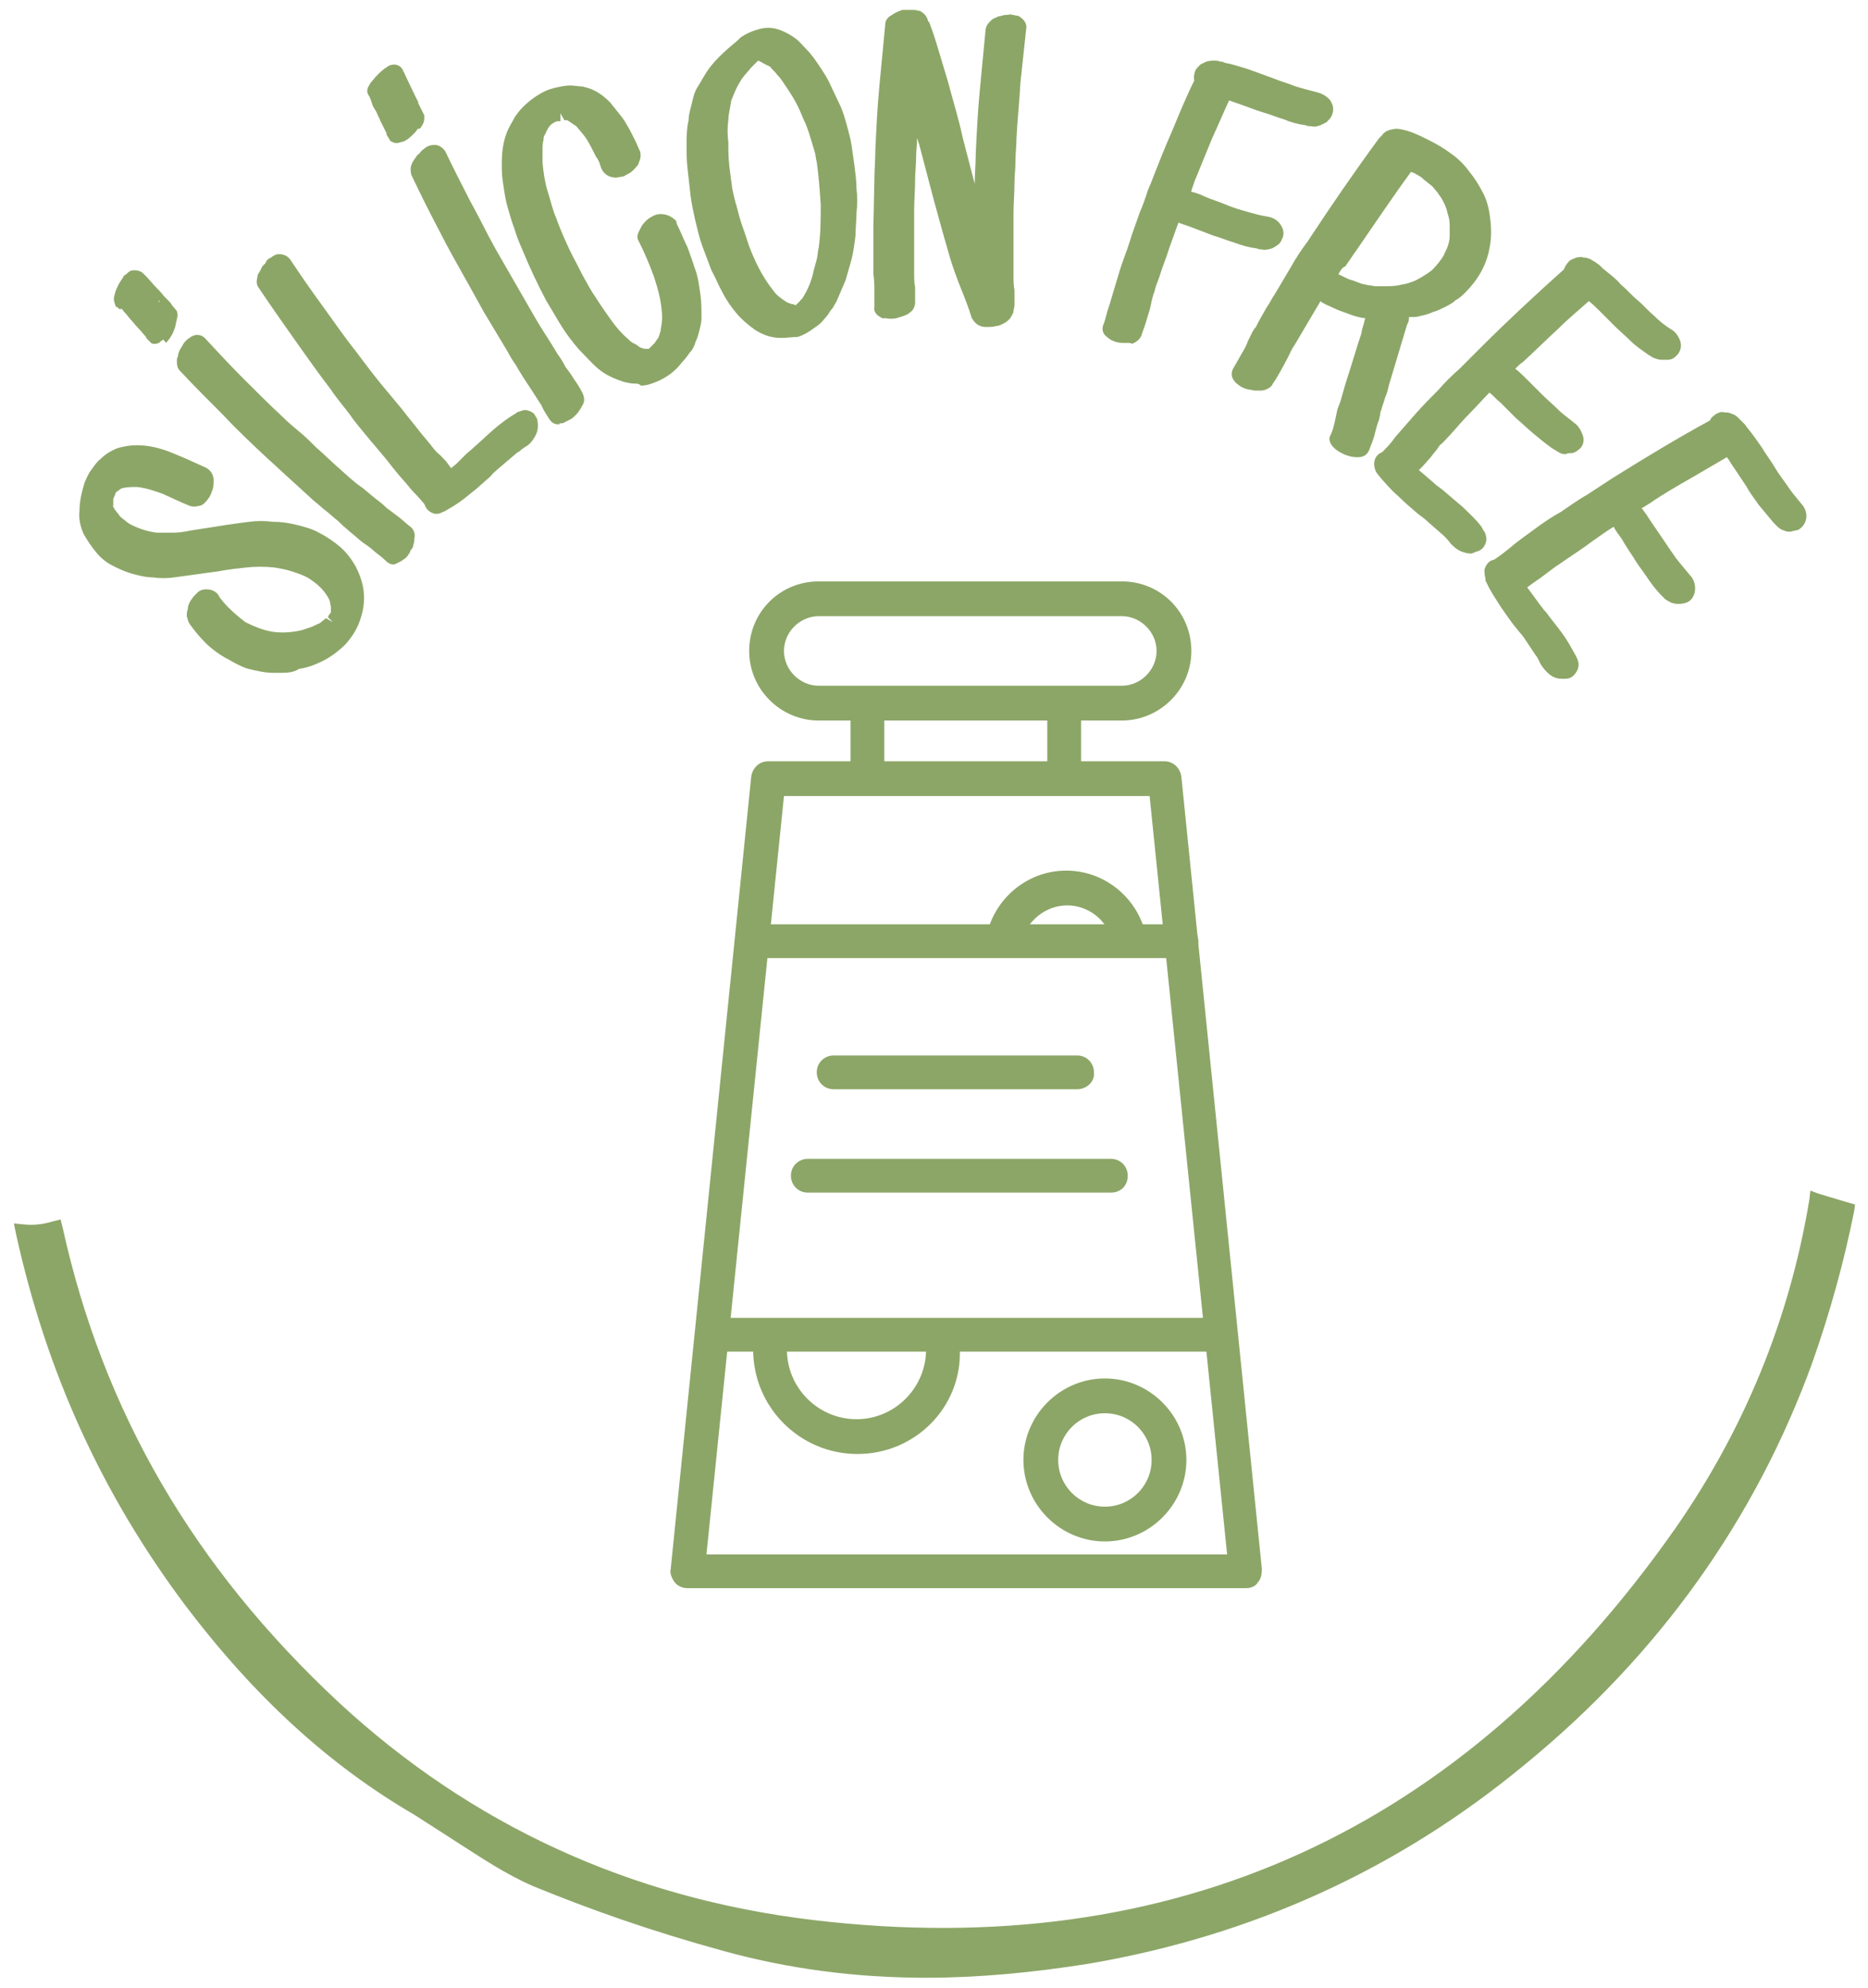
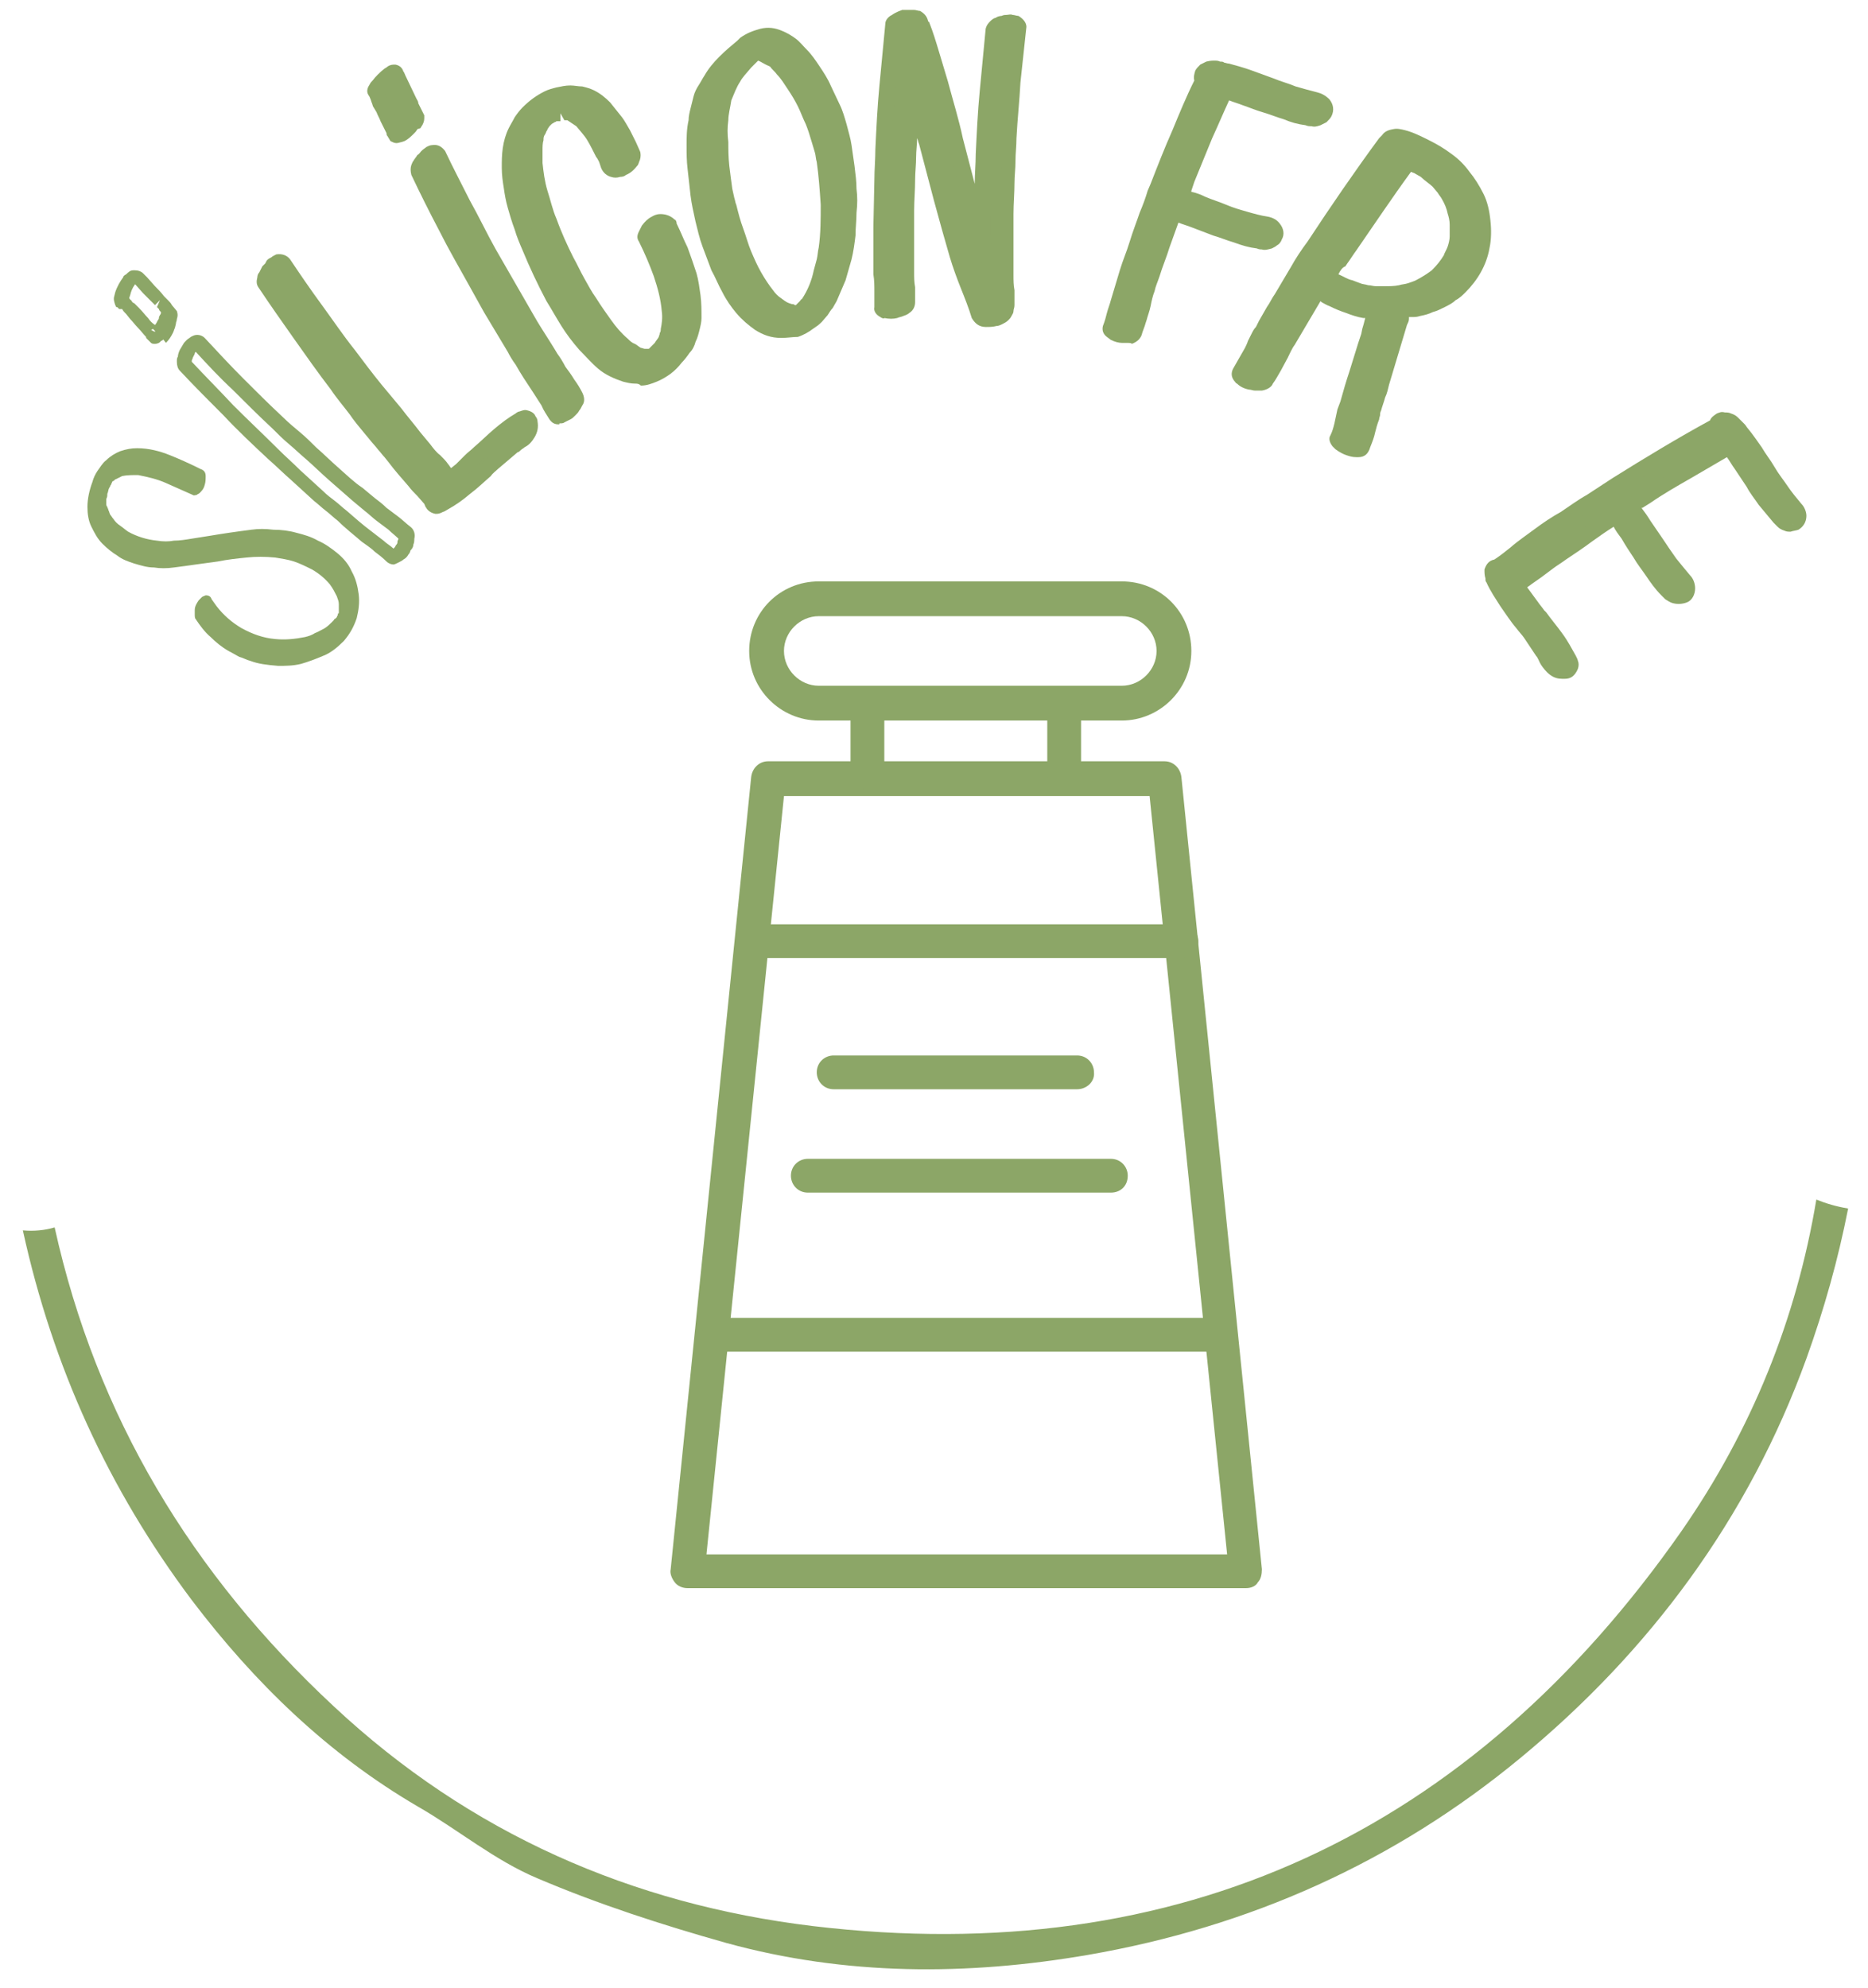
<svg xmlns="http://www.w3.org/2000/svg" version="1.1" id="Livello_1" x="0" y="0" viewBox="0 0 188 200" xml:space="preserve">
  <style>.st0{fill:#8ca667}</style>
  <path class="st0" d="M25.2 66.5c-.4-.1-.7-.3-1.1-.4-.4-.2-.7-.4-1.1-.6-.7-.4-1.3-.9-1.8-1.4-.6-.5-1.1-1.2-1.5-1.8-.1-.1-.1-.3-.1-.5v-.4c0-.4.2-.7.4-1l.3-.3c.1-.1.2-.1.4-.2.3 0 .5.1.6.4l.5.7c.7.9 1.5 1.6 2.5 2.2 1.1.6 2.2 1 3.4 1.1 1 .1 2 0 3-.2.4-.1.7-.2 1-.4.3-.1.6-.3 1-.5.3-.2.5-.4.7-.6l.2-.2c0-.1.1-.1.2-.2l.1-.1s0-.1.1-.2v-.1s0-.1.1-.1v-.2-.7c0-.3-.1-.5-.2-.8-.2-.4-.4-.8-.7-1.2-.5-.6-1.1-1.1-1.8-1.5-.6-.3-1.2-.6-1.8-.8-.6-.2-1.3-.3-1.9-.4-1-.1-2-.1-2.9 0-1 .1-1.9.2-2.9.4-.7.1-1.5.2-2.2.3-.7.1-1.4.2-2.2.3-.7.1-1.4.1-2 0-.7 0-1.3-.2-2-.4-.6-.2-1.2-.4-1.7-.8-.5-.3-1-.7-1.5-1.2s-.8-1.1-1.1-1.7c-.3-.6-.4-1.3-.4-2 0-.8.2-1.7.5-2.5.1-.4.3-.8.5-1.1.3-.4.5-.8.9-1.1.4-.4.9-.7 1.4-.9.6-.2 1.1-.3 1.7-.3 1.2 0 2.3.3 3.3.7 1 .4 2.1.9 3.1 1.4.3.1.5.3.5.7 0 .3 0 .6-.1.9-.1.4-.3.6-.5.8-.1.1-.2.1-.3.2-.1 0-.3.1-.4 0l-2.7-1.2c-.9-.4-1.8-.6-2.8-.8-.6 0-1.1 0-1.6.1l-.6.3c-.1 0-.1.1-.2.1 0 .1-.1.1-.1.1-.1 0-.1.1-.2.3 0 .1-.1.1-.1.2s-.1.1-.1.2c-.1.1-.1.4-.2.6 0 .2 0 .3-.1.5v.5c0 .1 0 .2.1.3 0 .1.1.2.1.3.1.2.1.3.2.5.1.1.2.3.3.4.2.3.4.5.7.7.3.2.5.4.8.6.9.5 1.9.8 2.9.9.6.1 1.2.1 1.7 0 .6 0 1.2-.1 1.8-.2.6-.1 1.3-.2 1.9-.3.6-.1 1.2-.2 1.9-.3.7-.1 1.4-.2 2.2-.3.7-.1 1.4-.1 2.2 0 .8 0 1.6.1 2.3.3.8.2 1.5.4 2.2.8.7.3 1.4.8 2 1.3.6.5 1.1 1.1 1.4 1.8.4.7.6 1.5.7 2.3.1.8 0 1.6-.2 2.4-.3.9-.7 1.6-1.3 2.3-.6.6-1.3 1.2-2.1 1.5-.7.3-1.5.6-2.2.8-.8.2-1.6.2-2.3.2-1.2-.1-2-.2-2.8-.5z" />
-   <path class="st0" d="M28.2 67.7h-.7c-.8 0-1.7-.2-2.5-.4-.4-.1-.8-.3-1.2-.5-.4-.2-.7-.4-1.1-.6-.7-.4-1.4-.9-2-1.5-.6-.6-1.1-1.2-1.6-1.9-.2-.3-.2-.5-.3-.8 0-.2 0-.5.1-.7 0-.4.2-.8.6-1.3l.4-.4c.2-.2.5-.3.8-.3h.1c.6 0 1.1.3 1.3.8l.4.5c.6.7 1.4 1.4 2.2 2 1 .5 2 .9 3 1 .9.1 1.9 0 2.7-.2l.9-.3c.3-.1.6-.3.9-.4.2-.2.4-.3.6-.5l.7.4-.5-.5.1-.2s0-.1.1-.1l.1-.2v-.5c0-.2-.1-.4-.1-.6-.1-.3-.3-.6-.6-1-.4-.5-.9-.9-1.5-1.3-.5-.3-1.1-.5-1.7-.7-.6-.2-1.2-.3-1.8-.4-.9-.1-1.9-.1-2.8 0-.9.1-1.9.2-2.9.4-.8.1-1.5.2-2.2.3-.7.1-1.5.2-2.2.3-.7.1-1.4.1-2.1 0-.7 0-1.5-.2-2.2-.4-.7-.2-1.3-.5-1.9-.8-.6-.3-1.2-.8-1.6-1.3-.5-.6-.9-1.2-1.3-1.9-.3-.7-.5-1.5-.4-2.3 0-.9.2-1.8.5-2.8.2-.5.4-.9.6-1.2.3-.4.6-.9 1-1.2.5-.5 1-.8 1.7-1.1.7-.2 1.3-.3 2-.3 1.2 0 2.4.3 3.6.8 1 .4 2.1.9 3.2 1.4.5.2.9.7.9 1.3 0 .4 0 .8-.2 1.2-.1.4-.4.8-.7 1.1-.2.2-.4.3-.6.3-.3.1-.6.1-.9 0-1-.4-1.8-.8-2.7-1.2-.8-.3-1.7-.6-2.6-.7-.5 0-.9 0-1.4.1-.1 0-.3.1-.4.2 0 0-.1.1-.3.2l-.1.2c0 .1-.1.2-.2.5v.7l-.8.1.7-.2.1.2c.1.1.1.3.2.3.1.2.2.3.3.4.1.2.3.4.6.6.2.2.5.4.7.5.8.4 1.7.7 2.6.8h1.6c.6 0 1.2-.1 1.7-.2.6-.1 1.2-.2 1.9-.3.6-.1 1.3-.2 1.9-.3.7-.1 1.4-.2 2.2-.3.8-.1 1.6-.1 2.3 0 .8 0 1.6.1 2.4.3.8.2 1.6.4 2.3.8.8.4 1.5.9 2.1 1.4.7.6 1.2 1.3 1.6 2 .4.8.7 1.6.8 2.5.1.9 0 1.8-.3 2.7-.3 1-.8 1.8-1.5 2.6-.7.7-1.5 1.3-2.3 1.7-.8.4-1.6.7-2.4.8-.6.4-1.3.4-1.9.4zm-2.8-1.9c.7.2 1.4.3 2.1.4.8 0 1.5 0 2.2-.1.7-.1 1.4-.4 2.1-.7.7-.3 1.3-.8 1.9-1.3.5-.5.9-1.2 1.1-2 .2-.7.3-1.4.2-2.1-.1-.7-.3-1.4-.6-2-.3-.6-.8-1.2-1.3-1.6-.5-.5-1.1-.8-1.8-1.2-.7-.3-1.3-.5-2-.7-.7-.1-1.4-.3-2.2-.3H25l-2.1.3c-.6.1-1.3.2-1.9.3-.6.1-1.3.2-1.9.3-.6.1-1.2.1-1.8.2h-1.9c-1.1-.2-2.2-.5-3.2-1-.4-.2-.6-.4-.9-.7-.3-.3-.6-.5-.8-.8-.1-.2-.2-.4-.3-.5-.1-.1-.2-.3-.2-.5-.1-.2-.1-.3-.2-.5l-.1-1v-.1c0-.1 0-.2.1-.3.1-.4.2-.7.3-.9 0 0 .1-.2.2-.3.2-.4.3-.5.5-.6.2-.2.3-.3.5-.4.1-.1.4-.2.7-.3.6-.1 1.2-.2 1.9-.1 1.1.2 2.1.4 3 .8.9.4 1.7.7 2.6 1.1.1 0 .1 0 .1-.1.1-.1.2-.2.2-.4.1-.2.1-.4.1-.6-1.1-.5-2.1-1-3.1-1.4-1-.4-2-.6-3-.6-.5 0-1 .1-1.4.2-.5.2-.8.4-1.1.7-.3.3-.5.6-.8 1-.2.3-.3.6-.5 1-.3.8-.4 1.5-.4 2.3 0 .6.1 1.2.3 1.7.2.6.6 1.1 1 1.5.4.4.8.7 1.3 1 .5.3 1 .5 1.6.7.6.2 1.2.3 1.8.3h1.9c.7 0 1.4-.1 2.1-.2.7-.1 1.4-.2 2.2-.3 1-.2 1.9-.3 2.9-.4 1-.1 2.1-.1 3.1 0 .7.1 1.4.2 2.1.4.7.2 1.4.5 2 .9.8.4 1.4 1 2 1.7.4.5.6.9.8 1.4.1.3.2.6.2 1V61.8l-.3.2-.4.7s-.1.1-.1.2l-.3.3c-.2.2-.5.4-.8.7-.4.2-.7.4-1.1.5-.3.1-.7.3-1.1.4-1.1.3-2.2.3-3.3.3-1.3-.2-2.5-.6-3.6-1.2-1-.7-1.9-1.4-2.7-2.3l-.5-.7-.1.1c-.1.1-.2.3-.2.5v.3c.4.7.9 1.3 1.4 1.8.5.5 1.1.9 1.7 1.3.3.2.7.4 1 .5.3.2.6.3.9.4zm9.3-4.2v.1c-.1 0 0 0 0-.1zm-1.5-.2zM15.9 33.6l-.2.2c-.1.1-.2.1-.3.1v-.1c-.1-.1-.2-.1-.2-.2l-.9-.9c-.3-.3-.6-.6-.8-.9-.1-.2-.3-.3-.4-.4l-.4-.4-.1-.1-.1-.1c-.1-.1-.1-.1-.1-.2-.1-.1-.1-.2 0-.4 0-.1.1-.3.1-.4.1-.5.4-.9.7-1.3.1-.1.1-.2.2-.3.1-.1.2-.2.3-.2.1 0 .2 0 .2.1 0 0 .1.1.2.1.1.1.1.1.1.2.3.3.6.6.9 1 .3.3.6.6.9 1l.4.4.4.4c0 .1.1.1.2.2l.1.1v.4c0 .1-.1.3-.1.4s-.1.2-.1.4c-.1.1-.1.3-.2.3-.4.1-.5.4-.8.6zM40 55.8c-.1.1-.1.1-.3.2-.1.1-.2.1-.3 0-.4-.4-.8-.7-1.3-1.1-.4-.4-.9-.7-1.3-1-.8-.6-1.6-1.3-2.4-2-.4-.3-.8-.7-1.2-1-.4-.3-.8-.7-1.2-1-.8-.7-1.5-1.4-2.3-2.1-.8-.7-1.5-1.4-2.2-2.1-1.5-1.4-3.1-2.9-4.5-4.4-1.5-1.5-3-3-4.4-4.5-.1-.1-.1-.2-.1-.4V36c0-.2.1-.4.2-.5.1-.1.2-.3.2-.5l.3-.3c.1-.1.2-.2.4-.3.2-.1.3 0 .5.1 1.3 1.4 2.6 2.7 3.9 4 1.3 1.3 2.6 2.6 4 3.9.6.5 1.1 1 1.7 1.6.6.5 1.1 1 1.7 1.5.8.7 1.5 1.4 2.3 2.1l2.4 2.1c.4.3.8.7 1.2 1 .4.3.8.7 1.2 1l1.2.9c.4.3.8.6 1.1 1 .2.1.2.3.2.6 0 .2 0 .3-.1.5 0 .2-.1.3-.2.5-.1.1-.1.3-.2.4-.2 0-.3.1-.5.2z" />
  <path class="st0" d="M39.6 56.8c-.2 0-.5-.1-.7-.3-.4-.4-.8-.7-1.2-1-.4-.4-.9-.7-1.3-1-.8-.7-1.6-1.3-2.4-2.1-.4-.3-.8-.7-1.2-1-.4-.3-.8-.7-1.2-1l-2.3-2.1c-.8-.7-1.5-1.4-2.3-2.1-1.5-1.4-3.1-2.9-4.5-4.4-1.5-1.5-3-3-4.4-4.5-.2-.2-.3-.5-.3-.9 0-.2 0-.4.1-.5 0-.2.1-.5.2-.7l.3-.5c.1-.2.2-.3.4-.5.1-.1.3-.2.4-.3l.2-.1c.4-.2.9-.1 1.2.2 1.3 1.4 2.6 2.8 3.9 4.1 1.3 1.3 2.6 2.6 4 3.9.5.5 1.1 1 1.7 1.5.6.5 1.1 1 1.6 1.5.8.7 1.5 1.4 2.3 2.1.8.7 1.5 1.4 2.4 2l1.2 1c.4.3.8.6 1.2 1l1.2.9c.4.3.8.7 1.2 1 .4.3.5.8.4 1.2 0 .1 0 .4-.1.6 0 .2-.1.4-.3.6 0 .1-.1.3-.2.4-.1.2-.3.4-.5.5-.1.1-.3.2-.5.3-.2.1-.4.2-.5.2zM19.3 36.4c1.4 1.5 2.8 2.9 4.2 4.4 1.5 1.5 3 2.9 4.5 4.4.7.7 1.5 1.4 2.2 2.1l2.3 2.1c.4.4.8.7 1.2 1 .4.3.8.7 1.2 1 .8.7 1.6 1.4 2.4 2 .4.3.9.7 1.3 1 .3.3.7.5 1 .8l.1-.1c.1-.1.1-.2.2-.3.1-.1.1-.2.1-.3 0-.1.1-.2.1-.3-.3-.3-.7-.6-1-.9l-1.2-.9c-.4-.3-.8-.7-1.2-1l-1.2-1-2.4-2.1c-.8-.7-1.5-1.4-2.3-2.1-.6-.5-1.1-1-1.7-1.5-.6-.5-1.1-1-1.7-1.6-1.4-1.3-2.7-2.6-4-3.9-1.3-1.2-2.5-2.5-3.7-3.8-.1.1-.1.1-.1.2l-.2.4c0 .1-.1.2-.1.3v.1zm-3.7-1.8c-.1 0-.3 0-.4-.1l-.4-.4c-.1-.1-.1-.1-.1-.2-.3-.3-.5-.6-.8-.9-.3-.3-.5-.6-.8-.9l-.4-.5c-.2-.2-.3-.3-.4-.5H12l-.2-.2h-.1l-.1-.2c-.1-.3-.2-.6-.1-.9l.1-.4c.2-.6.5-1.1.8-1.5 0-.1.1-.2.3-.3.2-.2.4-.4.7-.4h.2c.3 0 .6.1.8.3l.1.1.3.3.8.9c.3.3.6.6.9 1l.4.4c.2.2.3.3.4.5l.5.6c.1.3.1.5 0 .8 0 .2-.1.3-.1.5l-.1.4c-.1.2-.1.3-.2.5-.2.4-.4.7-.7 1l-.7-.9.5.5c-.1.1-.2.2-.3.2-.1.2-.4.3-.6.3zm-.2-1.5c-.1 0-.1.1-.2.1l.4.2v-.1l-.2-.2zm0 0l.2.2-.2-.2zM13 30c.1.1.1.2.2.2.1.2.2.3.3.3l.5.5c.4.4.6.7.9 1 .2.3.4.5.7.7.1-.1.2-.3.3-.5.1-.1.1-.2.1-.3l.1-.2c.1-.1.1-.2.1-.3-.1-.1-.2-.2-.2-.3l-.2-.2.3-.7-.5.5-.3-.3-.9-.9-.8-.9c-.3.4-.4.7-.5 1.1l-.1.3zM39.7 46c-.3-.4-.7-.8-1-1.2-.3-.4-.7-.8-1-1.2-.6-.8-1.3-1.6-1.9-2.4-.6-.8-1.3-1.6-1.9-2.4-1.3-1.7-2.5-3.4-3.7-5.1-1.2-1.7-2.4-3.4-3.6-5.2 0-.1-.1-.2 0-.4 0-.1.1-.3.1-.4.1-.2.2-.3.3-.5.1-.1.2-.3.3-.4l.3-.3c.1-.1.3-.1.4-.2.2 0 .4 0 .5.2 1 1.5 2.1 3.1 3.2 4.6l3.3 4.5c.9 1.2 1.8 2.4 2.7 3.5.7.8 1.3 1.6 2 2.5.6.8 1.3 1.6 2 2.4.3.4.7.8 1 1.2.3.4.7.8 1 1.2.3.3.6.6.8.9s.5.6.8.9l.1-.1.1-.1.5-.4.2-.2c.3-.3.6-.6.9-.8l.9-.9c.6-.6 1.3-1.2 1.9-1.7.6-.6 1.4-1.1 2.1-1.5.1-.1.2-.1.3-.2.1-.1.3-.1.4-.1.1 0 .2.1.3.2.1.1.1.2.1.3 0 .3 0 .6-.2 1-.2.3-.4.6-.7.7-.2.1-.3.2-.5.3-.2.1-.3.2-.5.4l-.5.4-.2.2c-.3.3-.6.6-.9.8-.3.3-.6.5-.9.8-.7.6-1.3 1.2-2 1.8-.7.6-1.4 1.1-2.2 1.6-.1.1-.2.1-.3.2s-.3.1-.4.1c-.1 0-.2-.1-.3-.2-.1-.1-.1-.2-.1-.3-.3-.3-.6-.7-.9-1-.3-.3-.6-.7-.9-1-.6-.9-1.3-1.7-1.9-2.5z" />
  <path class="st0" d="M44 51.7h-.2c-.5-.1-.8-.4-.9-.6-.1-.1-.1-.2-.2-.4l-.7-.8c-.3-.3-.6-.6-.9-1-.7-.8-1.4-1.6-2-2.4l-.4-.5c-.2-.2-.4-.5-.6-.7-.3-.4-.7-.8-1-1.2l-.5-.6c-.5-.6-1-1.2-1.4-1.8-.6-.8-1.3-1.6-1.9-2.5-1.3-1.7-2.5-3.4-3.7-5.1-1.2-1.7-2.4-3.4-3.6-5.2-.2-.3-.2-.6-.1-1 0-.2.1-.4.2-.5l.3-.6.3-.3.1-.2c.1-.2.3-.3.5-.4.1-.1.3-.2.5-.3.6-.1 1.1.1 1.4.5 1 1.5 2.1 3.1 3.2 4.6 1.1 1.5 2.1 3 3.3 4.5.9 1.2 1.8 2.4 2.7 3.5l2 2.4c.6.8 1.3 1.6 1.9 2.4l1 1.2c.3.4.6.8 1 1.1.3.3.6.6.8.9.1.1.2.3.3.4l.5-.4.6-.6.3-.3c.3-.3.6-.5.9-.8.7-.6 1.3-1.2 2-1.8.7-.6 1.5-1.2 2.2-1.6.1-.1.3-.2.4-.2.3-.1.5-.2.8-.1.4.1.7.3.8.6.1.1.2.3.2.5.1.6 0 1.1-.3 1.6s-.6.8-1 1c-.1.1-.3.2-.4.3-.1.1-.2.2-.3.2l-2 1.7c-.2.2-.5.4-.7.7-.7.6-1.3 1.2-2.1 1.8-.7.6-1.4 1.1-2.3 1.6-.2.1-.3.2-.4.2-.2.1-.4.2-.6.2zM27.3 28.2c1.1 1.7 2.3 3.4 3.5 5 1.2 1.7 2.4 3.4 3.7 5.1.6.8 1.2 1.6 1.9 2.4.5.6 1 1.2 1.4 1.8l.5.6c.3.4.7.8 1 1.2.2.2.4.5.6.7l.4.5c.6.8 1.3 1.6 2 2.3.3.3.6.6.9 1l1 1.2h.1c.7-.5 1.4-.9 2.1-1.5.7-.6 1.3-1.2 2-1.8l.7-.7 2.2-1.8c.1-.1.2-.1.3-.2.2-.1.4-.3.5-.4.2-.1.3-.2.4-.5 0-.1.1-.1.1-.2-.7.4-1.4.9-2 1.5-.6.6-1.3 1.1-1.9 1.7l-.9.9-.3.3-.6.6-1.6 1.3-.5-.5c-.3-.3-.6-.6-.8-1-.3-.3-.5-.6-.8-.9-.4-.4-.7-.8-1.1-1.2l-1-1.2c-.7-.8-1.4-1.6-2-2.4l-2-2.5c-.9-1.2-1.8-2.3-2.7-3.6l-3.3-4.5c-1-1.4-2-2.9-3-4.4-.1 0-.1.1-.1.1-.2.2-.2.3-.3.4 0 0-.1.1-.1.3-.3.3-.3.3-.3.4zM40.3 13.4c-.1 0-.2.1-.3.1h-.3v-.1c-.1-.1-.1-.2-.1-.3-.2-.4-.4-.8-.5-1.2-.2-.4-.4-.8-.5-1.1-.1-.2-.2-.4-.3-.5l-.3-.6s0-.1-.1-.1c0-.1 0-.1-.1-.2v-.1c0-.1-.1-.2-.1-.2 0-.1 0-.2.1-.3.1-.1.2-.2.2-.3.3-.4.6-.8 1.1-1.1.1-.1.2-.2.3-.2.1-.1.3-.1.4-.1.1 0 .1.1.2.2 0 .1.1.1.1.2s.1.1.1.2c.2.4.4.8.5 1.2.2.4.4.8.5 1.2.1.2.2.3.2.5.1.2.2.3.2.5 0 .1.1.2.1.3 0 .1 0 .1.1.2 0 .1 0 .2-.1.4-.1.1-.1.2-.2.3-.1.1-.1.2-.2.3l-.3.3c-.2.2-.4.4-.7.5zm16.3 28.5c-.1 0-.2.1-.3.1-.1 0-.2 0-.3-.1-.3-.5-.6-.9-.9-1.4-.3-.5-.6-.9-.9-1.4-.6-.9-1.1-1.7-1.7-2.6-.3-.4-.6-.9-.8-1.3-.3-.4-.5-.9-.8-1.3-.5-.9-1.1-1.8-1.6-2.7l-1.5-2.7c-1-1.8-2.1-3.7-3-5.5-1-1.8-1.9-3.7-2.8-5.6V17c0-.1.1-.3.1-.3.1-.2.2-.3.3-.5.1-.1.3-.2.4-.4.1-.1.2-.2.3-.2.1-.1.3-.1.4-.2.2 0 .3.1.4.2.8 1.7 1.6 3.4 2.5 5 .9 1.6 1.7 3.3 2.6 4.9.4.7.7 1.3 1.1 2 .4.6.8 1.3 1.1 1.9.5.9 1 1.8 1.6 2.7.5.9 1.1 1.8 1.7 2.7.3.4.5.9.8 1.3.3.4.6.9.9 1.3.3.4.6.8.8 1.2.3.4.5.9.8 1.3.1.2.1.4 0 .6-.1.2-.1.3-.2.4-.1.1-.2.3-.3.4-.1.1-.2.2-.4.3 0 .1-.2.2-.3.3z" />
  <path class="st0" d="M56.2 42.7c-.6 0-.8-.4-.9-.5-.3-.5-.6-.9-.8-1.4l-.9-1.4c-.6-.9-1.2-1.8-1.7-2.7-.3-.4-.6-.9-.8-1.3l-2.4-4-1.5-2.7c-1-1.8-2.1-3.7-3-5.5-1-1.9-1.9-3.7-2.8-5.6-.1-.4-.1-.7 0-1 .1-.2.1-.3.2-.4.1-.2.3-.4.4-.6.2-.1.3-.3.4-.4.2-.2.4-.3.5-.4.2-.1.4-.2.6-.2.6-.1 1 .2 1.3.6.8 1.7 1.7 3.4 2.5 5 .9 1.6 1.7 3.3 2.6 4.9l3.8 6.6c.5.9 1.1 1.8 1.6 2.6.2.3.3.5.5.8l.3.5c.3.4.6.9.8 1.3.3.4.6.8.9 1.3.3.4.6.9.8 1.3.2.4.3.9 0 1.3-.1.2-.2.4-.3.5-.1.2-.2.3-.4.5s-.3.3-.5.4l-.6.3c-.1.1-.3.1-.5.1 0 .1 0 .1-.1.1zm.4-1.3zM42.7 17.1l2.7 5.4c1 1.8 2 3.7 3 5.5l1.5 2.7 2.4 4c.3.4.5.9.8 1.3.5.9 1.1 1.8 1.7 2.6l1 1.4c.2.4.5.7.7 1.1.1 0 .1 0 .1-.1.1-.1.2-.1.2-.2l.3-.3c.1-.1.1-.2.1-.3-.2-.4-.4-.8-.7-1.2-.3-.4-.5-.8-.8-1.2-.3-.4-.6-.9-.9-1.3l-.4-.5c-.2-.3-.3-.5-.5-.8-.6-.9-1.1-1.8-1.7-2.7l-3.8-6.6c-.9-1.6-1.8-3.3-2.6-4.9-.8-1.6-1.6-3.1-2.4-4.7-.1 0-.1.1-.2.1l-.3.3s-.1.2-.2.3v.1zm-2.8-2.7c-.2 0-.4-.1-.6-.2l-.3-.5c-.1-.1-.1-.2-.1-.3l-.5-1-.1-.2c-.1-.3-.3-.6-.4-.9l-.3-.5c-.1-.1-.1-.3-.2-.5l-.1-.3c-.1-.2-.1-.3-.2-.4l-.1-.2c-.1-.3 0-.6.2-.9.1-.2.2-.3.3-.4.3-.4.7-.8 1.2-1.2 0 0 .2-.1.3-.2.3-.2.5-.2.8-.2.5.1.7.4.8.7.1.1.1.2.2.4l1.1 2.3c.1.2.2.3.2.5l.3.6.3.6v.3c0 .3-.1.5-.2.7-.1.1-.1.2-.2.3l-.3.1c-.1.2-.2.3-.3.4-.3.3-.6.6-1 .8l-.3.1c-.1 0-.3.1-.5.1zm-1.3-5.2c.1.1.1.2.1.2.1.3.2.4.3.6l.1.2c.1.1.1.3.2.4.1.3.3.6.4.9l.1.2c.1.3.3.6.4.9.1-.1.3-.2.4-.4.1-.1.1-.2.2-.2l.2-.3c0-.1.1-.1.1-.2-.1-.1-.1-.2-.1-.3 0 0-.1-.2-.2-.3-.1-.1-.1-.3-.2-.5l-1.1-2.3c-.4.3-.6.5-.8.8l-.1.3zm.6-1.6c0 .1.1.1.1.2l-.1-.2zM55.8 29.8c-.9-1.6-1.7-3.3-2.4-5-.3-.7-.6-1.4-.8-2.1-.3-.7-.5-1.4-.7-2.2-.2-.6-.3-1.3-.4-1.9-.1-.6-.2-1.3-.2-2 0-.6 0-1.2.1-1.9.1-.6.3-1.2.5-1.8.2-.3.4-.7.6-1 .2-.3.4-.6.7-.9.6-.6 1.3-1.1 2-1.4.3-.2.7-.3 1.1-.4.4-.1.8-.2 1.1-.2.4 0 .7.1 1 .1.3.1.6.2.9.4.5.3 1 .6 1.4 1.1.4.4.8.9 1.1 1.4.3.4.5.8.7 1.2l.6 1.2.1.2.3.7c.1.1.1.3 0 .4 0 .1-.1.3-.2.4-.2.3-.5.6-.8.7-.1.1-.3.1-.4.2h-.5c-.3 0-.4-.2-.5-.4l-.3-.6-.3-.6c-.3-.6-.6-1.2-1-1.8-.4-.6-.8-1.1-1.3-1.5-.4-.3-.7-.5-1.1-.7-.2-.1-.4-.1-.6-.1h-.4c-.1 0-.1 0-.2.1-.1 0-.1 0-.2.1-.1 0-.2.1-.3.1-.1.1-.2.1-.3.2-.2.1-.3.2-.4.3 0 .1-.1.1-.1.2-.1 0-.1.1-.2.2s-.1.2-.2.3c0 .1-.1.2-.1.3-.1.1-.1.3-.2.5.1-.1.1 0 .1.2-.1.4-.1.8-.1 1.2v1.3c.1 1 .3 2 .5 2.9.3 1 .6 1.9.9 2.8.5 1.4 1.1 2.7 1.8 4 .3.7.7 1.4 1.1 2.1.4.7.8 1.4 1.2 2 .5.8 1 1.5 1.5 2.2.5.7 1.1 1.4 1.8 2 .3.2.5.4.8.6.3.2.5.3.9.5.1 0 .2 0 .3.1.1 0 .2 0 .3.1h.4c.1 0 .1 0 .2-.1l.2-.1c.1-.1.2-.1.3-.2.2-.1.3-.3.5-.5.2-.3.3-.5.5-.7.1-.2.1-.3.2-.5s.1-.3.1-.5c.1-.6.2-1.3.1-2-.1-1.3-.4-2.5-.9-3.7-.4-1.2-.9-2.4-1.5-3.5-.1-.1-.1-.3 0-.4.1-.2.1-.3.2-.4.2-.3.5-.5.8-.7.3-.2.6-.2.9-.2.2 0 .3.1.4.2 0 0 .1.1.1.2.4.8.7 1.6 1.1 2.4.3.8.6 1.6.9 2.5.2.7.3 1.4.4 2.1.1.7.1 1.4.1 2.2 0 .4-.1.7-.2 1.1-.1.4-.2.7-.4 1-.1.4-.3.7-.5 1-.2.3-.4.6-.7.9-.3.4-.6.7-1 1-.4.3-.8.6-1.2.7-.4.2-.9.3-1.3.4s-.9 0-1.4-.1c-.8-.2-1.6-.6-2.2-1.2l-1.8-1.8c-.6-.8-1.2-1.5-1.7-2.4-.9-.8-1.3-1.6-1.8-2.5z" />
  <path class="st0" d="M63.9 38.6c-.4 0-.8-.1-1.2-.2-.9-.3-1.8-.7-2.5-1.3-.7-.6-1.3-1.3-1.9-1.9-.7-.8-1.3-1.6-1.8-2.4-.5-.8-1-1.7-1.5-2.5-.9-1.7-1.7-3.4-2.4-5.1-.3-.7-.6-1.4-.8-2.1-.3-.8-.5-1.5-.7-2.2-.2-.7-.3-1.3-.4-2-.1-.6-.2-1.3-.2-2s0-1.3.1-2 .3-1.4.6-2c.2-.4.4-.7.6-1.1.2-.3.5-.7.8-1 .7-.7 1.4-1.2 2.2-1.6.4-.2.8-.3 1.2-.4.5-.1.9-.2 1.4-.2.4 0 .8.1 1.2.1.4.1.8.2 1.2.4.6.3 1.1.7 1.6 1.2l1.2 1.5c.3.4.5.8.8 1.3l.6 1.2.4.9c.1.2.1.6 0 .9-.1.2-.1.3-.2.5-.4.5-.7.8-1.2 1-.1.1-.3.2-.6.2-.3.1-.6.1-.9 0-.4-.1-.8-.4-1-.9l-.2-.6c-.1-.2-.2-.4-.3-.5-.3-.6-.6-1.2-.9-1.7-.3-.5-.7-.9-1.1-1.4l-.9-.6h-.3l-.4-.7v.8H56c-.1.1-.2.1-.2.1-.1.1-.2.1-.3.2l-.2.2-.2.3s0 .1-.1.2c-.1.2-.1.3-.2.4-.1.2-.1.3-.1.5-.1.3-.1.7-.1 1.1v1.2c.1.9.2 1.8.5 2.8.3.9.5 1.9.9 2.8.5 1.4 1.1 2.7 1.7 3.9.4.7.7 1.4 1.1 2.1.4.7.7 1.3 1.2 2 .5.8 1 1.5 1.5 2.2.5.7 1 1.3 1.7 1.9.2.2.4.4.7.5.2.1.4.3.6.4.1 0 .3.1.4.1h.4l.2-.2.4-.4c.1-.2.3-.4.4-.6 0-.1.1-.2.1-.4.1-.1.1-.3.1-.4.1-.5.2-1.1.1-1.8-.1-1.2-.4-2.3-.8-3.5-.4-1.1-.9-2.3-1.5-3.5-.2-.3-.2-.6 0-1l.3-.6c.3-.4.6-.7 1-.9.5-.3.9-.3 1.4-.2.4.1.7.3.9.5.1 0 .2.2.2.4.4.8.7 1.6 1.1 2.4.3.8.6 1.7.9 2.6.2.7.3 1.5.4 2.2.1.8.1 1.5.1 2.3 0 .4-.1.8-.2 1.2-.1.4-.2.8-.4 1.2-.1.4-.3.8-.6 1.1-.2.3-.5.7-.8 1-.3.4-.7.8-1.1 1.1-.4.3-.9.6-1.4.8-.5.2-1 .4-1.6.4-.2-.2-.4-.2-.6-.2zm-7.4-9.1c.5.8.9 1.7 1.4 2.5.5.8 1 1.5 1.7 2.3.5.6 1 1.2 1.7 1.7.6.5 1.2.8 1.9 1 .4.1.7.1 1.1.1.4 0 .8-.1 1.1-.3.4-.2.7-.4 1-.6l.9-.9c.3-.3.5-.6.7-.9.2-.3.3-.6.4-.9.2-.4.3-.6.3-.9.1-.3.1-.7.2-1 .1-.7 0-1.3-.1-1.9-.1-.7-.2-1.4-.4-2-.2-.8-.5-1.6-.8-2.3-.3-.8-.7-1.6-1.1-2.4-.1 0-.2 0-.4.1s-.4.3-.5.5l-.1.1c.6 1.3 1.1 2.4 1.5 3.5.5 1.2.8 2.5.9 3.9 0 .8 0 1.6-.2 2.2 0 .2-.1.4-.2.6-.1.2-.1.3-.2.5-.2.3-.3.6-.5.9-.2.3-.4.5-.6.7l-.7.4c-.2.1-.3.1-.5.1s-.3.1-.5 0c-.1 0-.3 0-.5-.1l-.4-.1c-.4-.2-.7-.3-1-.5l-.9-.6c-.7-.7-1.4-1.4-1.9-2.1-.5-.7-1-1.5-1.5-2.3-.4-.7-.9-1.4-1.2-2.1-.4-.7-.7-1.4-1.1-2.1-.6-1.3-1.2-2.7-1.8-4.1-.3-1-.6-1.9-.9-2.9-.3-1-.4-2-.5-3.1v-1.4c0-.4.1-.9.1-1.3.1-.3.1-.4.2-.6l.3-.6c0-.1.1-.2.1-.3l.2-.2c.1-.2.2-.3.4-.4l.2-.2c.1-.1.3-.2.4-.3.1-.1.2-.1.3-.2l1.3-.4c.4 0 .7.1 1 .1.5.3.9.5 1.3.8.6.6 1.1 1.1 1.5 1.7.4.6.7 1.2 1 1.8l.3.6.3.6c.2 0 .3 0 .3-.1.3-.1.4-.3.6-.5 0 0 0-.1.1-.2l-.3-.7-.6-1.2c-.2-.4-.4-.7-.6-1.1-.3-.5-.6-.9-1-1.3s-.8-.7-1.2-.9c-.3-.1-.5-.2-.7-.3-.3-.1-.6-.1-.9-.1-.3 0-.6 0-.9.1-.3.1-.6.2-.9.4-.6.3-1.2.8-1.8 1.3-.2.2-.4.5-.6.7-.2.3-.4.6-.5.9-.2.5-.4 1-.5 1.6-.1.6-.1 1.1-.1 1.7 0 .7.1 1.3.2 1.9.1.6.2 1.3.4 1.9l.6 2.1c.3.7.5 1.4.8 2.1.7 1.6 1.5 3.3 2.4 5zm9.1-5.9zm0-.2zM72.2 26.9l-.9-2.4c-.3-.8-.5-1.6-.7-2.4-.2-.9-.4-1.7-.5-2.6-.1-.9-.2-1.7-.3-2.6-.1-.8-.1-1.6-.1-2.4 0-.8 0-1.6.2-2.4 0-.4.1-.8.2-1.2.1-.4.2-.7.3-1.1.1-.4.2-.7.4-1 .2-.3.4-.6.6-1 .4-.6.9-1.2 1.4-1.8.5-.5 1.1-1 1.7-1.5l.1-.1.1-.1c0-.1.1-.1.1-.1s.1 0 .1-.1c.5-.3 1-.5 1.6-.7.6-.1 1.2-.1 1.7.2.4.2.9.4 1.2.7.4.3.7.6 1 1 .5.5.9 1.1 1.3 1.7.6.8.9 1.4 1.3 2 .3.6.6 1.2.9 1.9.3.6.5 1.3.7 2 .2.6.4 1.3.5 2 .1.7.2 1.3.3 2 .1.8.2 1.5.2 2.3.1.8.1 1.5 0 2.3 0 .8-.1 1.5-.1 2.3-.1.8-.2 1.5-.4 2.3-.2.7-.3 1.4-.6 2-.2.7-.5 1.3-.9 1.9-.1.2-.3.4-.4.6-.1.2-.3.4-.5.6l-.6.6c-.2.2-.4.4-.7.5-.4.3-.9.6-1.4.7-.5.2-1 .2-1.6.2-.8 0-1.6-.3-2.2-.7-.7-.4-1.2-1-1.8-1.5-.5-.6-.9-1.3-1.3-2-.2-.7-.6-1.4-.9-2.1zm.2-12.5c0 .8 0 1.6.1 2.4l.3 2.4c.1.3.1.6.1.8.1.3.1.5.2.8.2.8.4 1.6.7 2.4.3.8.5 1.6.8 2.4.3.7.6 1.4 1 2.1.4.7.8 1.3 1.3 1.9l.9.9c.3.3.6.5 1 .6.1.1.3.1.4.1.1 0 .3.1.4.1h.5c.1 0 .1-.1.2-.2h.2c.1-.1.2-.2.3-.4.1-.1.2-.3.3-.4.5-.9 1-1.9 1.3-3l.3-1.2c.1-.4.1-.8.2-1.3.2-1.5.3-3 .2-4.4-.1-1.5-.2-3-.5-4.4-.1-.3-.1-.7-.2-1.1-.1-.4-.2-.7-.3-1.1-.2-.7-.4-1.3-.7-1.9-.3-.6-.6-1.3-.9-1.9-.3-.6-.7-1.2-1-1.7-.4-.6-.7-1.1-1.2-1.6-.2-.3-.5-.6-.8-.9s-.6-.5-1-.7c-.1 0-.2-.1-.4-.1l-.3.3-.3.3-.2.2-.2.2-.1.1-.1.1-.1.1c-.4.5-.8.9-1.1 1.4-.4.8-.7 1.5-.9 2.3-.2.7-.3 1.5-.3 2.2-.1.7-.1 1.5-.1 2.2zm7.7 17.1z" />
  <path class="st0" d="M78.7 34h-.1c-1 0-1.8-.3-2.6-.8-.7-.5-1.3-1-1.9-1.7-.5-.6-1-1.3-1.4-2.1-.4-.7-.7-1.5-1.1-2.2l-.9-2.4c-.3-.8-.5-1.7-.7-2.5-.2-.9-.4-1.8-.5-2.6l-.3-2.7c-.1-.8-.1-1.6-.1-2.4 0-.8 0-1.6.2-2.5 0-.4.1-.8.2-1.2l.3-1.2c.1-.4.3-.8.5-1.1.2-.3.4-.7.6-1 .4-.7.9-1.3 1.5-1.9.6-.6 1.2-1.1 1.8-1.6l.3-.3c.7-.5 1.3-.7 2-.9.8-.2 1.5-.1 2.2.2.5.2 1 .5 1.4.8.4.3.7.7 1.1 1.1.5.5.9 1.1 1.3 1.7.4.6.8 1.2 1.1 1.9.3.6.6 1.3.9 1.9.3.6.5 1.3.7 2 .2.8.4 1.4.5 2.1l.3 2.1c.1.8.2 1.6.2 2.3.1.8.1 1.5 0 2.4 0 .8-.1 1.5-.1 2.3-.1.8-.2 1.6-.4 2.4l-.6 2.1-.9 2.1-.4.7c-.2.2-.3.4-.5.7l-.6.7c-.3.3-.6.5-.9.7-.4.3-.9.6-1.5.8-.5 0-1.1.1-1.6.1zm-5.8-7.4c.3.7.6 1.4 1 2.1.4.7.8 1.3 1.2 1.8.5.5 1 1 1.6 1.4.5.4 1.1.5 1.8.6.4 0 .8 0 1.2-.2h-.2c-.1 0-.3 0-.5-.1-.2 0-.4-.1-.6-.2-.4-.2-.8-.4-1.1-.7-.3-.3-.7-.6-1-1-.5-.7-1-1.3-1.4-2.1-.4-.7-.7-1.4-1-2.2l-.9-2.4c-.3-.8-.5-1.7-.7-2.5-.1-.2-.1-.5-.2-.7l-.2-1c-.1-.8-.3-1.6-.4-2.5-.1-.9-.1-1.7-.1-2.5v-2.3c.1-.8.2-1.5.4-2.3.3-.8.6-1.6 1-2.3.3-.5.7-1 1.2-1.5l.1-.1-.9.9c-.5.5-.9 1-1.3 1.6-.2.3-.4.6-.5.9-.1.3-.3.6-.4.9-.1.4-.2.7-.3 1.1-.1.4-.1.7-.2 1.1-.1.8-.2 1.5-.2 2.3 0 .8 0 1.5.1 2.3 0 .9.1 1.7.3 2.6.1.8.3 1.7.5 2.5s.4 1.6.7 2.4c.5.5.7 1.3 1 2.1zm3.4-22.1c.3.1.5.1.6.2.4.2.8.5 1.2.8l.9.9c.4.5.9 1.1 1.2 1.7.4.6.7 1.2 1 1.8.3.6.6 1.3.9 1.9.3.6.5 1.3.7 2 .1.3.2.7.3 1.1.1.4.2.8.2 1.1.3 1.5.4 3 .5 4.5.1 1.6 0 3.1-.2 4.6-.1.4-.1.9-.2 1.3s-.2.9-.3 1.3c-.3 1.1-.8 2.2-1.3 3.2l-.2.1c-.1.1-.1.2-.2.3l-.2.2c.2-.1.3-.2.4-.3l.6-.6c.1-.1.2-.3.4-.5l.4-.6c.3-.5.6-1.2.8-1.8.2-.6.4-1.3.5-2 .2-.7.3-1.4.3-2.2.1-.7.1-1.5.1-2.2v-2.2c0-.7-.1-1.5-.2-2.2-.1-.7-.2-1.3-.3-2-.1-.6-.3-1.3-.5-1.9-.2-.6-.4-1.3-.7-1.9-.3-.6-.5-1.2-.9-1.8-.3-.6-.7-1.2-1-1.8-.4-.5-.8-1.1-1.2-1.6-.3-.4-.6-.7-.9-.9-.3-.3-.7-.5-1-.6-.4-.2-.8-.2-1.3-.1-.1.1-.3.1-.4.2zm0 1.6s-.1 0 0 0l-.2.2-.1.1-.3.3-.1.1c-.5.6-.9 1-1.1 1.4-.4.6-.6 1.2-.9 1.9-.1.7-.3 1.4-.3 2-.1.7-.1 1.4 0 2.2 0 .7 0 1.5.1 2.4.1.8.2 1.6.3 2.3l.2.9c.1.3.1.5.2.7.2.8.4 1.6.7 2.4.3.8.5 1.6.8 2.3.3.7.6 1.4 1 2.1.4.7.8 1.3 1.2 1.8.2.3.5.6.8.8.3.2.5.4.8.5l.3.1c.1 0 .2 0 .3.1h.1l.4-.4c.1-.1.1-.2.2-.2.6-.9 1-1.9 1.2-2.9.1-.4.2-.7.3-1.1.1-.4.1-.8.2-1.2.2-1.4.2-2.9.2-4.3-.1-1.5-.2-2.9-.4-4.3-.1-.3-.1-.7-.2-1-.1-.3-.2-.7-.3-1-.2-.7-.4-1.3-.6-1.8-.3-.6-.5-1.2-.8-1.8-.3-.6-.6-1.1-1-1.7-.4-.6-.7-1.1-1.1-1.5-.2-.3-.5-.5-.7-.8-.7-.3-.9-.5-1.2-.6z" />
  <g>
    <path class="st0" d="M88.7 24.4v-1.6-1.6c0-1 .1-2.1.1-3.1s.1-2.1.1-3.1c.1-2.1.2-4.2.4-6.3l.6-6.3c0-.1.1-.2.2-.3.1-.1.2-.2.3-.2.2.1.4 0 .6 0 .2 0 .3-.1.5-.1h.4c.1 0 .3 0 .4.1.2.1.3.2.3.4 0 .1.1.1.1.2.3 1 .6 1.9 1 2.9.3 1 .6 2 .9 2.9.5 1.9 1.1 3.8 1.5 5.7l1.5 5.7c.2.7.4 1.3.5 2 .2.7.4 1.3.6 2v-1-1c0-1 .1-2.1.1-3.1s.1-2.1.1-3.1c.1-2.1.2-4.2.4-6.3l.6-6.3c0-.1.1-.2.2-.3.1-.1.2-.2.3-.2.2-.1.3-.2.5-.2s.3-.1.5-.1h.4c.1 0 .3 0 .4.1.2.1.3.2.3.4-.2 1.9-.4 3.7-.6 5.6-.1 1.9-.3 3.7-.4 5.6 0 .8-.1 1.5-.1 2.3 0 .8-.1 1.5-.1 2.2 0 1-.1 2.1-.1 3.1v6.1c0 .5 0 1 .1 1.5v1.5c0 .2-.1.3-.1.4 0 .1 0 .2-.1.3-.1.1-.1.2-.2.2-.1.1-.3.2-.4.3-.1.1-.3.1-.5.2s-.5.1-.8.1c-.3 0-.6-.2-.7-.4-.3-1-.7-2-1.1-3-.4-1-.8-2-1.1-3.1-.6-1.9-1.1-3.8-1.6-5.6l-1.5-5.7c-.2-.8-.4-1.7-.6-2.5-.2-.8-.4-1.7-.7-2.5-.1.7-.1 1.4-.1 2.1 0 .7-.1 1.4-.2 2 0 .8-.1 1.5-.1 2.3 0 .8-.1 1.5-.1 2.3 0 1-.1 2.1-.1 3.1v6.1c0 .5 0 1 .1 1.5v1.5c0 .2-.1.4-.3.5-.1.1-.3.2-.4.3-.1.1-.3.1-.5.1-.3.1-.6.1-1 0-.1 0-.2 0-.3-.1-.1-.1-.2-.1-.2-.2V29c0-.6 0-1.1-.1-1.7.1-.8.1-1.8.1-2.9z" />
    <path class="st0" d="M99.3 32.9h-.1c-.7 0-1.1-.4-1.4-.9-.3-1-.7-2-1.1-3-.4-1-.8-2.1-1.1-3.1-.5-1.7-1-3.5-1.6-5.7l-1.5-5.7c-.1-.2-.1-.4-.2-.6 0 .6-.1 1.3-.1 1.9 0 .8-.1 1.5-.1 2.3 0 1-.1 2.1-.1 3.1v6.2c0 .5 0 1 .1 1.5v1.5c0 .3-.1.8-.6 1.1-.1.1-.3.2-.6.3-.2.1-.4.1-.6.2-.4.1-.8.1-1.3 0 0 .1-.3 0-.4-.1-.4-.2-.7-.6-.6-1v-1.6c0-.5 0-1.1-.1-1.7v-3.2-1.6l.1-4.7c0-1 .1-2.1.1-3.1.1-2.1.2-4.2.4-6.3l.6-6.3c0-.3.2-.6.5-.8.2-.1.3-.2.5-.3.2-.1.4-.2.7-.3H92c.2 0 .4.1.6.1.5.3.7.6.8 1 0 0 0 .1.1.1.4 1 .7 2 1 3l.9 3c.5 1.9 1.1 3.8 1.5 5.7.4 1.5.8 3.1 1.2 4.6 0-1 .1-2 .1-3 .1-2.1.2-4.2.4-6.3l.6-6.3c.1-.4.3-.6.5-.8.2-.2.4-.3.5-.3.1-.1.4-.2.6-.2.2-.1.4-.1.5-.1.2 0 .4-.1.6 0 .2 0 .4.1.6.1.5.3.8.7.8 1.1-.2 1.9-.4 3.8-.6 5.6-.1 1.9-.3 3.7-.4 5.6 0 .8-.1 1.5-.1 2.3 0 .8-.1 1.5-.1 2.2 0 1-.1 2.1-.1 3.1v6.2c0 .5 0 1 .1 1.5v1.5c0 .3-.1.4-.1.6 0 .2-.1.3-.2.5s-.2.3-.3.4c-.2.2-.4.3-.6.4-.2.1-.4.2-.6.2-.4.1-.7.1-1 .1zM91.6 5.1L92.7 9c.2.8.5 1.6.7 2.5.2.8.4 1.7.7 2.5l1.5 5.7c.5 1.9 1 3.7 1.5 5.6.3 1 .7 2 1.1 3 .4 1 .8 2 1.1 3.1.3-.1.5-.1.6-.1.1 0 .2-.1.4-.1.1 0 .2-.1.3-.2v-.3l.2-.2v-1.4c0-.5 0-1-.1-1.5v-3.1-3.1c0-1 .1-2.1.1-3.1 0-.7 0-1.5.1-2.3 0-.8.1-1.5.1-2.3.1-1.9.2-3.7.4-5.6.1-1.8.3-3.5.5-5.3h-.2c-.1 0-.2 0-.3.1-.2 0-.3.1-.4.2l-.7-.5.3.4h.3c-.2 2.1-.4 4.2-.6 6.2-.2 2.1-.3 4.2-.4 6.3-.1 1-.1 2-.1 3.1 0 1-.1 2.1-.1 3.1v1.9l.2 6.1-2-5.7c-.2-.7-.4-1.3-.6-2-.2-.7-.4-1.3-.5-2l-1.5-5.7-1.5-5.7c-.3-1-.5-1.9-.9-2.9-.3-1-.6-1.9-.9-2.9l-.2-.3h-.2l-.4.1c-.1 0-.2.1-.3.1-.1 0-.1.1-.2.1-.2 2-.4 4-.6 6.1-.2 2.1-.3 4.2-.4 6.3-.1 1-.1 2.1-.1 3.1l-.1 4.6v4.6c0 .5 0 1.1.1 1.7v1.3h.5c.2 0 .3-.1.5-.1.1 0 .1-.1.2-.1 0-.4.1-.9 0-1.4 0-.5 0-1-.1-1.4v-1.6-1.5-3.2c0-1 .1-2.1.1-3.1 0-.8 0-1.5.1-2.3 0-.8.1-1.5.1-2.3v-2.2c0-.7.1-1.4.1-2.1l.5-4.1zm-2.1 25.8z" />
  </g>
  <g>
    <path class="st0" d="M112.6 30.4l.9-3c.3-1 .7-1.9 1-2.9.3-1 .7-1.9 1-2.9.4-1 .7-1.9 1.1-2.9.7-1.8 1.4-3.6 2.2-5.4.7-1.8 1.5-3.6 2.4-5.3-.2-.2-.2-.4 0-.7l.3-.3c.1-.1.2-.1.4-.2s.4-.1.5-.1c.2 0 .3 0 .5.1.2 0 .3 0 .4.1.1 0 .3.1.4.1.8.2 1.5.4 2.3.7.7.3 1.5.5 2.2.8.7.3 1.5.5 2.2.8.7.3 1.5.4 2.3.6.3.1.5.2.7.5.2.2.2.5.1.8l-.3.3c-.1.1-.2.1-.4.2s-.4.1-.5.1c-.2 0-.4 0-.5-.1-.7-.1-1.4-.3-2.1-.5-.7-.2-1.4-.4-2-.7-.7-.2-1.3-.5-2-.7s-1.4-.5-2.1-.7c-.7 1.5-1.3 2.9-1.9 4.4l-1.8 4.5-.3.9c-.1.3-.2.6-.3.8.7.2 1.5.4 2.2.7.7.3 1.4.5 2.1.8.7.3 1.4.5 2.2.7.7.2 1.5.4 2.2.6.3.1.5.2.7.5.2.3.2.5.1.8l-.3.3c-.1.1-.3.2-.4.2-.2.1-.4.1-.5 0-.2 0-.3 0-.5-.1-.7-.1-1.5-.3-2.2-.6-.7-.2-1.4-.5-2.1-.7-.7-.3-1.4-.5-2.1-.8-.7-.3-1.4-.5-2.1-.7l-.1.2c-.4 1-.7 1.9-1.1 2.9-.3 1-.7 2-1 3-.2.5-.3 1-.5 1.5s-.3 1-.4 1.5c-.1.5-.3.9-.4 1.4-.2.5-.3.9-.5 1.4-.1.2-.2.3-.5.4-.3.1-.7.1-1 .1-.3 0-.6-.1-1-.2-.1 0-.1-.1-.2-.2s-.1-.2-.1-.3c.2-.5.3-.9.5-1.3 0-.5.1-1 .3-1.4z" />
    <path class="st0" d="M113.3 34.5h-.4c-.3 0-.7-.1-1.1-.3l-.4-.3c-.4-.3-.5-.7-.4-1.1.2-.5.3-.9.4-1.3.1-.4.3-.9.4-1.3l.9-3c.3-1 .7-1.9 1-2.9.3-1 .7-2 1-2.9.3-.7.6-1.5.8-2.2l.3-.7c.7-1.8 1.4-3.6 2.2-5.4.7-1.7 1.4-3.4 2.2-5-.1-.3 0-.7.1-1 .1-.2.3-.4.5-.6l.6-.3c.4-.1.6-.1.9-.1.1 0 .3 0 .5.1.2 0 .3 0 .4.1.1 0 .3.1.5.1.7.2 1.5.4 2.3.7l2.2.8c.7.3 1.5.5 2.2.8.7.2 1.4.4 2.2.6.4.1.8.3 1.2.7.4.5.5 1.1.2 1.7-.1.2-.3.4-.5.6l-.6.3c-.3.1-.6.2-.9.1-.2 0-.4 0-.6-.1-.8-.1-1.5-.3-2.2-.6-.7-.2-1.4-.5-2.1-.7-.7-.2-1.4-.5-2-.7-.5-.2-.9-.3-1.4-.5-.6 1.3-1.1 2.5-1.7 3.8-.6 1.5-1.2 2.9-1.8 4.4l-.3.9v.1c.5.1 1 .3 1.4.5.7.3 1.4.5 2.1.8.7.3 1.4.5 2.1.7.7.2 1.4.4 2.1.5.5.1.9.3 1.2.7.4.5.5 1.1.2 1.6-.1.3-.3.5-.5.6-.1.1-.3.2-.5.3-.4.1-.7.2-1 .1-.1 0-.3 0-.5-.1-.8-.1-1.5-.3-2.3-.6-.7-.2-1.4-.5-2.1-.7l-2.1-.8c-.5-.2-.9-.3-1.4-.5-.3.8-.6 1.7-.9 2.5-.3 1-.7 1.9-1 2.9-.2.6-.4 1-.5 1.5-.2.5-.3 1-.4 1.5-.1.5-.3 1-.4 1.4l-.1.3c-.1.4-.3.8-.4 1.2-.1.3-.4.7-1 .9 0-.1-.3-.1-.6-.1zm-.7-1.6c.1 0 .3.1.5.1.3.1.5 0 .7-.1.1-.3.2-.7.4-1.1l.1-.2c.1-.5.3-.9.4-1.4.1-.5.3-1 .5-1.5.1-.4.3-.9.4-1.3.4-1.1.7-2.1 1-3.1.4-1 .7-2 1.1-2.9l.3-.9.7.2c.7.2 1.5.4 2.2.7l2.1.8c.7.3 1.4.5 2.1.7.7.2 1.4.4 2.1.5.2 0 .4.1.6.1h.1s.1-.1.2-.1c-.1-.2-.2-.2-.3-.2-.8-.2-1.6-.3-2.3-.6-.7-.2-1.4-.5-2.2-.7-.7-.3-1.4-.5-2.2-.8-.7-.2-1.4-.5-2.1-.7l-.8-.2.6-1.6c.1-.3.2-.6.3-.8l1.8-4.5c.6-1.5 1.3-3 1.9-4.4l.3-.6.6.2c.7.2 1.4.4 2.1.7.7.3 1.3.5 2 .7.7.2 1.3.5 2 .7.7.2 1.3.4 2 .5H132.4c.1 0 .1-.1.2-.1-.1-.2-.2-.2-.3-.2l-2.4-.6c-.7-.2-1.5-.5-2.2-.8l-2.2-.8c-.7-.3-1.5-.5-2.2-.6-.2-.1-.3-.1-.4-.1l-.2-.1c-.4 0-.5-.1-.7-.1h-.2s-.1 0-.1.1l.2.2-.2.4c-.8 1.8-1.6 3.5-2.4 5.3-.7 1.8-1.5 3.6-2.2 5.4l-.3.7c-.3.7-.6 1.5-.8 2.2-.4 1-.7 1.9-1 2.9-.3 1-.7 2-1 3-.3 1-.6 1.9-.9 2.9-.1.5-.3.9-.4 1.4.1 0 0 .4-.1.7z" />
  </g>
  <g>
    <path class="st0" d="M127.5 32.9c.3-.5.5-.9.8-1.4s.5-.9.8-1.4c.5-.9 1.1-1.8 1.6-2.6.5-.9 1.1-1.8 1.7-2.6 2.3-3.5 4.6-7 7.1-10.4 0-.1.1-.1.2-.1.1-.3.4-.4.7-.4.3 0 .6 0 .8.1.8.3 1.6.6 2.3.9.8.4 1.5.8 2.1 1.3.6.5 1.2 1 1.7 1.7.5.6.9 1.3 1.3 2 .3.8.6 1.6.7 2.5.1.9.1 1.7-.1 2.5-.3 1.6-1 2.9-2.2 4-.3.3-.6.5-.9.8-.3.2-.7.4-1 .6-.4.2-.8.4-1.1.5-.4.2-.8.3-1.2.4-.3 0-.5.1-.8.1-.2.1-.5.1-.8.1v.2c-.1.2-.1.3-.1.5s-.1.3-.1.5l-.9 3-.9 3c-.1.4-.2.9-.4 1.3-.1.4-.3.9-.4 1.3-.1.2-.1.3-.1.5 0 .1-.1.3-.1.4-.2.5-.3.9-.4 1.4-.1.4-.3.9-.5 1.3-.1.3-.4.4-.7.4-.3 0-.6-.1-.8-.1-.3-.1-.6-.2-.9-.4l-.2-.2c-.1-.1-.1-.2-.1-.3.2-.4.4-.9.4-1.3.1-.4.2-.9.3-1.3.1-.2.1-.3.1-.4 0-.1.1-.3.1-.5.3-1 .5-2 .8-2.9.3-1 .6-1.9.9-2.9.1-.5.3-1 .4-1.4.1-.5.3-.9.4-1.4.1-.2.1-.4.1-.5-.2 0-.3 0-.5-.1-.1 0-.3 0-.5-.1-.6-.1-1.1-.3-1.7-.4-.6-.2-1.1-.4-1.6-.6-.3-.1-.5-.3-.8-.4-.3-.1-.5-.3-.8-.4-.4.6-.7 1.2-1.1 1.8-.4.6-.7 1.2-1.1 1.9-.3.4-.5.9-.8 1.3-.3.4-.5.9-.7 1.4-.2.4-.5.9-.7 1.3-.3.4-.5.9-.8 1.3-.1.2-.3.3-.5.3h-.5c-.2 0-.3-.1-.5-.1-.3-.1-.6-.2-.9-.5-.1 0-.1-.1-.2-.2s-.1-.2-.1-.3l1.2-2.1c.1-.2.2-.4.3-.7.1-.2.2-.4.4-.7.1-.2.2-.5.4-.7.6-.4.8-.6.9-.8zm6.1-5.1c.7.4 1.4.8 2.2 1.1.3.1.6.2.8.3.3.1.6.2.9.2.3.1.6.1.9.1h.9c.5 0 1.1-.1 1.6-.2.3-.1.7-.1 1-.3.3-.1.6-.2.9-.4.7-.3 1.3-.7 1.8-1.1.6-.6 1-1.1 1.4-1.7.2-.4.3-.7.4-1.1.1-.4.2-.8.2-1.2v-1.3c0-.4-.1-.9-.2-1.3-.1-.6-.4-1.1-.7-1.7-.1-.2-.3-.5-.5-.7l-.6-.6c-.4-.4-.9-.7-1.4-1.1-.3-.2-.6-.3-.8-.5-.3-.1-.6-.3-.9-.4-2 2.8-4 5.6-5.8 8.4-.4.5-.7 1.1-1 1.6-.4.8-.7 1.4-1.1 1.9z" />
    <path class="st0" d="M136.7 46h-.2c-.4 0-.7-.1-1-.2-.3-.1-.7-.3-1.1-.6l-.3-.3c-.3-.4-.4-.8-.2-1.1.2-.4.3-.8.4-1.2.1-.5.2-.9.3-1.4l.3-.8c.3-1.1.6-2.1.9-3l.9-2.9.3-.9.1-.5c.1-.3.2-.7.3-1.1h-.2c-.6-.1-1.2-.3-1.7-.5-.6-.2-1.1-.4-1.7-.7-.3-.1-.6-.3-.8-.4l-.1-.1-2.6 4.4c-.3.4-.5.9-.7 1.3-.2.4-.5.9-.7 1.3-.3.5-.5.9-.8 1.3-.1.3-.5.6-1.1.7h-.7c-.2 0-.4-.1-.6-.1-.5-.1-.9-.3-1.2-.6-.1 0-.2-.2-.3-.3-.3-.4-.3-.8-.1-1.2l1.2-2.1c.1-.2.2-.4.3-.7l.3-.6c.2-.4.3-.6.5-.8l.3-.6c.3-.5.5-.9.8-1.4.3-.4.5-.9.8-1.3l1.6-2.7c.5-.9 1.1-1.8 1.7-2.6 2.3-3.5 4.7-7 7.2-10.4l.3-.3c.2-.3.5-.5 1.1-.6.4-.1.8 0 1.2.1.8.2 1.6.6 2.4 1 .8.4 1.5.8 2.3 1.4.7.5 1.3 1.1 1.8 1.8.5.6 1 1.4 1.4 2.2.4.8.6 1.7.7 2.7.1.9.1 1.9-.1 2.8-.3 1.7-1.2 3.2-2.4 4.4-.3.3-.6.6-1 .8-.3.3-.7.5-1.1.7-.4.2-.8.4-1.2.5-.4.2-.8.3-1.3.4-.3.1-.5.1-.8.1h-.3v.2c0 .2-.1.4-.2.6l-.9 3-.9 3c-.1.4-.2.9-.4 1.3-.1.4-.3.9-.4 1.3-.1.2-.1.3-.1.4 0 .2-.1.3-.1.5-.2.5-.3.9-.4 1.3-.1.5-.3 1-.5 1.5-.2.7-.6 1-1.2 1zm-1.2-1.9c.1.1.3.2.5.2s.3.1.7.1c.1-.3.3-.7.4-1.1.1-.5.2-1 .4-1.5l.1-.4c0-.2.1-.3.2-.5.1-.4.2-.8.4-1.3.1-.4.2-.9.4-1.3l.9-3 .9-3c.1-.2.1-.3.1-.5 0-.1.1-.3.1-.4v-.1l-.1-.6 1.1-.2c.1 0 .3 0 .4-.1.3 0 .5-.1.8-.1.3-.1.7-.2 1-.3.4-.1.7-.3 1.1-.5l.9-.6c.3-.2.6-.4.8-.7 1.1-1 1.7-2.2 2-3.6.1-.8.2-1.5.1-2.3-.1-.8-.3-1.5-.6-2.2-.3-.7-.7-1.3-1.2-1.8-.5-.6-1-1.1-1.6-1.5-.6-.5-1.3-.9-2-1.2-.7-.4-1.5-.7-2.2-.9-.1 0-.3-.1-.5 0l-.2.3-.3.1c-2.4 3.3-4.8 6.7-7 10.2-.6.9-1.1 1.7-1.6 2.6l-1.6 2.6c-.3.4-.5.9-.8 1.4-.3.4-.5.9-.8 1.3-.1.2-.3.5-.4.7l-.3.6-.1.2c-.1.2-.2.4-.3.5-.1.3-.2.5-.3.7-.3.6-.7 1.3-1 1.8.2.1.3.2.5.2.1 0 .2.1.4.1h.3c.3-.4.5-.8.7-1.2.2-.4.5-.9.7-1.3.2-.5.5-.9.8-1.4l3.3-5.6 1.4.7c.3.1.5.3.8.4l1.5.6c.5.2 1 .3 1.6.4.2 0 .3.1.4.1l1.3.2-.2.8c0 .1-.1.3-.2.6-.1.4-.2.9-.4 1.4l-.1.5-.3.9-.9 2.9c-.3 1-.6 1.9-.8 2.9l-.3.8c-.2.5-.3 1-.4 1.4-.2.2-.3.6-.5 1zm4.3-29zm.3-.2s0 .1 0 0c0 .1 0 0 0 0zm-1 15.5h-.8c-.3 0-.6-.1-.9-.1-.4-.1-.7-.2-1-.2l-.9-.3c-.8-.3-1.6-.7-2.3-1.2l-.7-.4.4-.7c.4-.5.7-1 1-1.6l.2-.3c.3-.5.6-.9.9-1.4 1.9-2.8 3.8-5.6 5.9-8.5l.4-.5.6.2c.3.1.6.3.9.4.3.2.6.3.9.5.6.4 1 .8 1.5 1.2l.6.7c.2.2.4.5.6.8.4.6.6 1.3.8 1.9.1.4.2.9.2 1.4v1.4c0 .5-.1.9-.3 1.4-.1.4-.3.8-.5 1.2-.4.7-.9 1.3-1.5 2-.6.5-1.2.9-2 1.3-.4.2-.7.3-1.1.4-.3.1-.7.2-1 .3-.7 0-1.4.1-1.9.1zm-4.4-2.8c.5.2.9.5 1.4.6l.8.3c.2.1.5.1.8.2.3 0 .5.1.8.1h.8c.5 0 1 0 1.5-.1.3-.1.6-.1.9-.2.3-.1.6-.2.8-.3.6-.3 1.2-.7 1.6-1 .5-.5.9-1 1.2-1.5.1-.3.3-.6.4-.9.1-.3.2-.7.2-1v-1.2c0-.4-.1-.8-.2-1.1-.1-.5-.3-1-.6-1.5-.1-.2-.3-.4-.4-.6l-.5-.6c-.3-.3-.8-.6-1.2-1-.2-.1-.5-.3-.7-.4-.1 0-.2-.1-.3-.1-1.9 2.6-3.7 5.3-5.5 7.9-.3.4-.6.9-.9 1.3l-.2.3c-.3.1-.5.4-.7.8z" />
  </g>
  <g>
-     <path class="st0" d="M167.7 33.8c.2.2.4.4.5.7.1.3 0 .6-.3.8-.1.1-.3.1-.4.2h-.4c-.2 0-.4-.1-.5-.1-.1-.1-.3-.2-.5-.3-.6-.4-1.2-.9-1.7-1.4-.5-.5-1.1-1-1.6-1.5l-1.5-1.5c-.5-.5-1-1-1.6-1.5-1.2 1.1-2.4 2.1-3.6 3.2-1.2 1.1-2.3 2.2-3.5 3.3-.2.2-.5.4-.7.6-.2.2-.4.4-.6.7.6.5 1.2 1 1.7 1.5l1.6 1.6c.6.5 1.1 1.1 1.7 1.5.6.5 1.2 1 1.8 1.4.2.2.4.4.5.7.1.3 0 .6-.2.8-.1.1-.3.1-.4.2h-.4c-.2 0-.4-.1-.5-.2-.2-.1-.3-.2-.5-.3-.6-.4-1.2-.9-1.7-1.4-.6-.5-1.1-1-1.6-1.5s-1.1-1-1.6-1.6c-.5-.5-1.1-1-1.7-1.5l-.2.2-2.2 2.2c-.7.7-1.4 1.5-2.1 2.3l-1.1 1.1c-.3.4-.7.8-1 1.2-.3.3-.6.6-.8.9-.3.3-.5.6-.8.9l.1.1c0 .1.1.1.1.1l.5.5.2.2c.3.3.6.6 1 .8.3.3.6.6 1 .8.7.6 1.3 1.1 2 1.7.6.6 1.2 1.2 1.8 1.9.1.1.2.2.2.4.1.1.1.3.1.4 0 .3-.2.4-.4.5-.3.1-.6.1-1-.1-.3-.1-.6-.3-.8-.6-.3-.3-.5-.6-.8-.9l-.5-.5-.2-.2c-.3-.3-.6-.6-.9-.8-.3-.3-.6-.5-1-.8-.7-.6-1.4-1.2-2-1.7-.7-.6-1.3-1.3-1.8-1.9-.1-.1-.1-.2-.2-.3-.1-.1-.1-.2-.1-.4 0-.3.2-.4.4-.5.5-.5 1-1.1 1.5-1.7.7-.8 1.3-1.6 2-2.3.7-.8 1.4-1.5 2.1-2.2.7-.8 1.4-1.5 2.2-2.2s1.5-1.5 2.2-2.2c2.8-2.7 5.6-5.4 8.5-8 0-.2 0-.4.3-.6.1-.1.3-.2.4-.2h.4c.2 0 .4.1.5.2.1.1.3.2.5.3.1.1.3.2.3.2l.3.3 1.8 1.5c.6.5 1.1 1.1 1.7 1.6.6.5 1.1 1.1 1.7 1.6.5.9 1.2 1.4 1.8 1.8z" />
-     <path class="st0" d="M148 55.7c-.3 0-.6-.1-.9-.2-.5-.2-.8-.5-1.1-.8-.2-.3-.5-.6-.7-.8l-1.6-1.4c-.3-.3-.6-.5-1-.8-.7-.6-1.4-1.2-2-1.8-.7-.6-1.3-1.3-1.9-2l-.3-.4c-.1-.2-.2-.5-.2-.8 0-.6.3-1 .8-1.2.4-.4.9-.9 1.3-1.5l2.1-2.4c.7-.8 1.4-1.5 2.2-2.3.7-.8 1.4-1.5 2.2-2.2l2.2-2.2c2.6-2.6 5.4-5.2 8.3-7.8.1-.3.3-.6.6-.9.2-.1.4-.2.7-.3.2 0 .4-.1.6 0 .3 0 .6.1.8.2l.5.3c.1.1.3.2.4.3l.3.3c.6.5 1.3 1 1.8 1.6.6.5 1.1 1.1 1.7 1.6.6.5 1.1 1.1 1.7 1.6.5.5 1.1 1 1.8 1.4.4.3.6.6.8 1.1.2.6 0 1.2-.5 1.6-.2.2-.5.3-.7.3h-.7c-.3 0-.5-.1-.8-.2l-.5-.3c-.7-.5-1.3-.9-1.8-1.4-.5-.5-1.1-1-1.6-1.5l-1.5-1.5c-.3-.3-.7-.7-1.1-1-1 .9-2.1 1.8-3.1 2.8-1.2 1.1-2.3 2.2-3.5 3.3-.3.2-.5.4-.7.6l-.1.1c.4.3.8.7 1.1 1l1.6 1.6c.5.5 1.1 1 1.6 1.5s1.1.9 1.7 1.4c.4.3.6.7.8 1.2.2.6 0 1.2-.5 1.5-.2.2-.5.3-.7.3-.2 0-.4 0-.5.1-.4 0-.6-.1-.9-.3l-.5-.3c-.7-.5-1.3-1-1.9-1.5-.6-.5-1.1-1-1.7-1.5l-1.6-1.6c-.4-.3-.7-.7-1.1-1-.6.6-1.2 1.3-1.8 1.9-.7.7-1.4 1.5-2.1 2.3-.4.4-.7.8-1.1 1.1l-.2.3c-.2.3-.5.6-.7.9-.3.3-.6.7-.8.9l-.3.3-.1.1 1.4 1.2c.3.3.6.5 1 .8.7.6 1.4 1.2 2 1.7.6.6 1.3 1.2 1.9 2 .1.2.2.4.3.5.1.2.2.5.2.8-.1.7-.5 1.1-1 1.2-.3.1-.4.2-.6.2zm-8.2-9l.1.1c.5.7 1.1 1.3 1.8 1.9.6.6 1.3 1.2 2 1.7.3.3.7.5 1 .8l1.7 1.5c.3.3.6.6.9 1 .1.1.3.2.5.3.1 0 .2.1.2.1-.5-.7-1.1-1.3-1.7-1.8-.6-.6-1.3-1.1-2-1.7-.3-.3-.7-.5-1-.8l-1.7-1.5c-.1-.1-.1-.2-.2-.2l-.6-.5.6-.6c.2-.2.4-.4.5-.6l.1-.4c.3-.3.5-.6.8-.9.2-.3.5-.6.7-.9l.2-.3c.4-.4.7-.8 1.1-1.2.7-.8 1.4-1.6 2.1-2.3.7-.7 1.4-1.5 2.2-2.2l.6-.7.5.4c.6.5 1.2 1 1.7 1.5l1.6 1.6c.5.5 1.1 1 1.6 1.5s1.1.9 1.7 1.4l.4.2c.1 0 .2.1.2.1h.2c0-.2-.1-.3-.2-.3-.6-.4-1.3-.9-1.9-1.5-.6-.5-1.1-1-1.7-1.6l-1.6-1.6c-.5-.5-1.1-1-1.7-1.5l-.6-.5 1.2-1.3.7-.7c1.1-1.1 2.3-2.2 3.5-3.3l3.6-3.3.5-.4.5.4c.6.5 1.1 1 1.6 1.5l1.5 1.5c.5.5 1 1 1.5 1.4.5.5 1.1.9 1.6 1.3l.6.3h.2c0-.2-.1-.3-.2-.3-.7-.5-1.3-1-1.9-1.5-.6-.5-1.2-1.1-1.7-1.6-.6-.6-1.1-1.1-1.7-1.6-.6-.5-1.1-1-1.7-1.5-.2-.1-.2-.2-.3-.2l-.8-.5s-.1 0-.2-.1h-.2l.1.4-.3.2c-2.9 2.6-5.8 5.3-8.5 7.9l-2.2 2.2c-.7.7-1.4 1.5-2.1 2.2-.7.8-1.4 1.5-2.2 2.3-.7.7-1.4 1.5-2 2.3-.5.6-1 1.2-1.5 1.7l.3.2zm-.2.1z" />
-   </g>
+     </g>
  <g>
    <path class="st0" d="M180.7 51.2c.2.2.3.5.3.8 0 .3-.1.6-.4.7-.1.1-.3.1-.4.1-.1 0-.3 0-.4-.1-.2-.1-.3-.1-.5-.3-.1-.1-.3-.2-.4-.4-.5-.5-.9-1.1-1.4-1.7l-1.2-1.8-1.2-1.8-1.2-1.8-4.2 2.4c-1.4.8-2.8 1.6-4.1 2.5-.3.2-.5.3-.8.5-.3.2-.5.3-.8.5.5.6.9 1.2 1.3 1.8.4.6.8 1.3 1.3 1.9.4.6.9 1.3 1.3 1.9.4.6.9 1.2 1.5 1.8.2.2.3.5.3.8 0 .3-.1.6-.4.7-.1.1-.3.1-.4.1-.1 0-.3 0-.4-.1-.2-.1-.3-.2-.4-.3-.1-.1-.3-.2-.4-.4-.5-.6-1-1.2-1.4-1.7-.4-.6-.9-1.2-1.3-1.8-.4-.6-.8-1.2-1.2-1.9-.4-.6-.8-1.2-1.3-1.8l-.2.1c-.9.6-1.7 1.1-2.6 1.7-.9.6-1.7 1.2-2.6 1.8-.4.3-.8.6-1.3.9l-1.2.9c-.3.3-.7.5-1 .7s-.6.5-1 .7c0 0 0 .1.1.1 0 .1.1.1.1.2l.4.6.1.2v.1c.3.3.5.7.8 1 .3.3.5.7.8 1 .5.7 1.1 1.4 1.6 2.1.5.7 1 1.4 1.3 2.2.1.1.1.3.1.4v.4c-.1.2-.3.4-.5.4-.3 0-.6-.1-.9-.3-.3-.2-.5-.5-.6-.7-.2-.4-.4-.7-.6-1.1l-.4-.6-.1-.2v-.1c-.3-.3-.5-.7-.8-1-.2-.3-.5-.7-.8-1-.5-.7-1.1-1.4-1.6-2.2s-1-1.5-1.4-2.3c-.1-.1-.1-.2-.1-.4V57c.1-.3.3-.4.5-.4.6-.4 1.2-.8 1.8-1.3.8-.6 1.7-1.3 2.5-1.8.8-.6 1.7-1.2 2.6-1.7.9-.6 1.7-1.2 2.6-1.7.9-.6 1.7-1.1 2.6-1.7 3.3-2.1 6.6-4 10-5.9 0-.2.1-.4.4-.5.1-.1.3-.1.4-.1.1 0 .3 0 .4.1.2.1.4.2.5.3.1.1.3.2.4.4.1.1.2.2.2.3.1.1.2.2.3.4.5.6 1 1.2 1.4 1.9.4.6.9 1.3 1.3 2s.9 1.3 1.3 1.9c.4.8.9 1.4 1.4 2z" />
    <path class="st0" d="M157.2 68.3c-.4 0-.8-.1-1.2-.4-.4-.3-.7-.7-.9-1-.2-.3-.3-.7-.5-.9l-1.2-1.8c-.2-.3-.5-.6-.8-1-.6-.7-1.1-1.5-1.6-2.2-.5-.8-1-1.5-1.4-2.4-.1-.1-.1-.2-.1-.4-.1-.3-.1-.6-.1-.9.2-.6.5-.9 1-1 .6-.4 1.1-.8 1.6-1.2.8-.7 1.7-1.3 2.5-1.9.8-.6 1.7-1.2 2.6-1.7.9-.6 1.7-1.2 2.6-1.7l2.6-1.7c3.2-2 6.5-4 9.8-5.8.1-.3.4-.5.7-.7.3-.1.4-.2.8-.1.2 0 .4 0 .6.1.3.1.5.2.7.4l.4.4.3.3c.1.1.2.3.3.4.5.6.9 1.2 1.4 1.9.4.7.9 1.3 1.3 2s.9 1.3 1.3 1.9c.4.6.9 1.2 1.4 1.8.3.3.5.8.5 1.2 0 .6-.3 1.1-.8 1.4-.3.1-.5.1-.8.2-.2 0-.4 0-.6-.1-.3-.1-.5-.2-.7-.4l-.4-.4-1.5-1.8c-.4-.6-.9-1.2-1.2-1.8l-1.2-1.8c-.3-.4-.5-.8-.8-1.2l-3.6 2.1c-1.4.8-2.8 1.6-4.1 2.5-.3.2-.5.3-.8.5h-.1c.3.4.6.8.9 1.3l1.3 1.9c.4.6.8 1.2 1.3 1.9.4.5.9 1.1 1.4 1.7.3.3.5.8.5 1.3 0 .6-.3 1.2-.8 1.4-.5.2-1 .2-1.4.1-.4-.1-.6-.3-.8-.4l-.4-.4c-.6-.6-1.1-1.3-1.5-1.9-.4-.6-.9-1.2-1.3-1.9-.4-.6-.8-1.2-1.2-1.9-.3-.4-.6-.8-.8-1.2-.8.5-1.5 1-2.2 1.5-.8.6-1.7 1.2-2.6 1.8-.4.3-.9.6-1.3.9l-1.2.9-1 .7c-.1.1-.3.2-.4.3l1.1 1.5c.2.3.4.5.6.8l.2.2c.5.7 1.1 1.4 1.6 2.1.6.8 1 1.6 1.4 2.3.1.2.2.4.2.5.1.2.1.5 0 .8-.3.7-.7 1-1.3 1h-.3zm-6.4-10.5s0 .1 0 0c.4.8.8 1.5 1.3 2.2.5.7 1 1.4 1.6 2.1.3.3.5.7.8 1l1.3 1.8c.2.3.4.7.6 1.2.1.2.2.3.4.5.1 0 .1.1.2.1v-.1c-.3-.7-.8-1.4-1.3-2.1-.5-.7-1-1.4-1.6-2l-.2-.2c-.2-.3-.4-.5-.6-.8l-1.5-2.1-.3-.6.4-.5c.3-.3.7-.5 1-.7l1-.7c.4-.3.8-.6 1.3-.9.4-.3.9-.6 1.3-.9.8-.6 1.7-1.2 2.6-1.8s1.7-1.2 2.6-1.7l.8-.5.4.5c.5.6.9 1.2 1.3 1.9.4.6.8 1.2 1.2 1.9l1.2 1.8c.4.6.9 1.1 1.4 1.7l.3.3c.1 0 .1.1.2.1h.2c0-.2 0-.3-.1-.3-.6-.6-1.1-1.2-1.5-1.8-.4-.6-.9-1.3-1.3-1.9l-1.3-1.9c-.4-.6-.8-1.2-1.3-1.8l-.5-.7 1.4-.9c.3-.2.6-.4.9-.5 1.3-.8 2.7-1.7 4.1-2.5l4.2-2.4.6-.3.4.5c.4.6.9 1.2 1.3 1.8l1.2 1.8c.4.6.8 1.2 1.2 1.7.4.6.8 1.1 1.3 1.6l.6.4.6.7-.4-.7c0-.2-.1-.3-.1-.4-.6-.6-1.1-1.3-1.5-1.9-.5-.7-.9-1.3-1.3-2s-.9-1.3-1.3-1.9c-.4-.6-.9-1.2-1.4-1.8-.2-.2-.2-.3-.2-.3l-.5-.5c-.1-.1-.2-.2-.3-.2h-.2v.4l-.4.1c-3.4 1.9-6.8 3.9-10 5.9l-2.6 1.7c-.8.6-1.7 1.1-2.6 1.7-.9.6-1.7 1.2-2.6 1.7-.8.6-1.7 1.2-2.5 1.8-.6.5-1.2.9-1.9 1.3l.1.1z" />
  </g>
  <g>
    <path class="st0" d="M182.8 120.7c-2 12-6.5 23.2-13.6 33.4-21.2 30.3-50.5 44.1-87.4 39.7-18.2-2.2-34.5-9.3-48.2-22.1-14.3-13.3-23.9-29.2-28.1-48.2-1 .3-2.1.4-3.2.3 3 13.7 8.6 26 17 37.2 6.3 8.3 13.7 15.5 22.8 20.8 4 2.3 7.7 5.4 12 7.2 6.1 2.6 12.6 4.7 19 6.5 12 3.3 24.2 3.3 36.4 1.2 16.2-2.8 30.8-9.3 43.5-19.8 13.1-10.8 23-24.2 28.8-40.2 1.8-5 3.2-10 4.2-15.1-1.2-.2-2.2-.5-3.2-.9z" />
-     <path class="st0" d="M93.2 199c-7.1 0-13.9-.9-20.4-2.7-7.3-2-13.5-4.2-19.1-6.5-2.8-1.2-5.3-2.9-7.8-4.5l-4.2-2.7c-8.6-5-16.1-11.9-23-21-8.4-11.2-14-23.4-17.1-37.5l-.2-1 1 .1c1 .1 1.9 0 2.9-.3l.8-.2.2.8c4.1 18.6 13.2 34.2 27.8 47.8 13.3 12.3 29.3 19.7 47.8 21.9 36.2 4.3 65.4-9 86.7-39.4 6.9-9.9 11.5-21 13.5-33.1l.1-.9.8.3 3 .9.7.2-.1.7c-1 5-2.4 10.1-4.2 15.2-5.7 15.7-15.4 29.4-29 40.5-12.7 10.5-27.4 17.2-43.9 20-5.7.9-11.1 1.4-16.3 1.4zM3.3 124.7c3.1 13.4 8.5 25.2 16.6 35.9 6.8 9 14.2 15.7 22.6 20.6 1.5.9 2.9 1.8 4.3 2.7 2.4 1.6 4.9 3.3 7.6 4.4 5.5 2.3 11.7 4.5 18.9 6.5 11 3.1 22.8 3.5 36 1.2 16.2-2.8 30.7-9.4 43.1-19.7 13.4-11 22.9-24.4 28.5-39.9 1.7-4.8 3.1-9.6 4-14.3-.5-.1-1-.3-1.5-.5-2.2 12-6.7 23-13.6 32.9-21.7 30.9-51.4 44.4-88.1 40-18.8-2.2-35.1-9.7-48.6-22.3-14.5-13.5-24-29.6-28.1-47.8-.6.2-1.2.3-1.7.3z" />
  </g>
  <g>
    <path class="st0" d="M125.4 159.8H69.2c-.5 0-1-.2-1.3-.6-.3-.4-.5-.9-.4-1.3l8.1-79.7c.1-.9.8-1.6 1.7-1.6h39.9c.9 0 1.6.7 1.7 1.6l8.1 79.7c0 .5-.1 1-.4 1.3-.2.4-.7.6-1.2.6zm-54.3-3.4h52.4l-7.8-76.3H78.9l-7.8 76.3zM112.9 72.5H82.4c-3.8 0-7-3.1-7-7s3.1-7 7-7h30.5c3.9 0 7 3.1 7 7s-3.2 7-7 7zM82.4 62c-1.9 0-3.5 1.6-3.5 3.5s1.6 3.5 3.5 3.5h30.5c1.9 0 3.5-1.6 3.5-3.5s-1.6-3.5-3.5-3.5H82.4z" />
-     <path class="st0" d="M118.8 96.4H75.7c-1 0-1.7-.8-1.7-1.7s.8-1.7 1.7-1.7h43.2c1 0 1.7.8 1.7 1.7s-.8 1.7-1.8 1.7zM122.5 136H72.4c-1 0-1.7-.8-1.7-1.7 0-1 .8-1.7 1.7-1.7h50.1c1 0 1.7.8 1.7 1.7 0 .9-.8 1.7-1.7 1.7zM111.8 120H81.3c-1 0-1.7-.8-1.7-1.7 0-1 .8-1.7 1.7-1.7h30.5c1 0 1.7.8 1.7 1.7 0 1-.7 1.7-1.7 1.7zM108.4 109.6H83.9c-1 0-1.7-.8-1.7-1.7 0-1 .8-1.7 1.7-1.7h24.5c1 0 1.7.8 1.7 1.7.1.9-.7 1.7-1.7 1.7zM87.3 79.4c-1 0-1.7-.8-1.7-1.7v-6.8c0-1 .8-1.7 1.7-1.7 1 0 1.7.8 1.7 1.7v6.8c.1 1-.7 1.7-1.7 1.7zM107.1 79.4c-1 0-1.7-.8-1.7-1.7v-6.8c0-1 .8-1.7 1.7-1.7 1 0 1.7.8 1.7 1.7v6.8c.1 1-.7 1.7-1.7 1.7z" />
-     <path class="st0" d="M101 96.2h-.4c-.9-.2-1.5-1.1-1.3-2.1.8-3.7 4.1-6.5 8-6.5 3.7 0 6.9 2.5 7.9 6 .3.9-.3 1.9-1.2 2.1-1 .3-1.9-.3-2.1-1.2-.6-2-2.4-3.4-4.5-3.4-2.2 0-4.1 1.6-4.6 3.7-.3.8-1 1.4-1.8 1.4zM111.2 155.1c-4.5 0-8.2-3.7-8.2-8.2 0-4.5 3.7-8.2 8.2-8.2 4.5 0 8.2 3.7 8.2 8.2 0 4.5-3.7 8.2-8.2 8.2zm0-12.9c-2.6 0-4.7 2.1-4.7 4.7s2.1 4.7 4.7 4.7 4.7-2.1 4.7-4.7-2.1-4.7-4.7-4.7zM86.3 146.3c-5.8 0-10.5-4.7-10.5-10.5 0-1 .8-1.7 1.7-1.7 1 0 1.7.8 1.7 1.7 0 3.9 3.2 7 7 7 3.9 0 7-3.2 7-7 0-1 .8-1.7 1.7-1.7 1 0 1.7.8 1.7 1.7.2 5.8-4.5 10.5-10.3 10.5z" />
+     <path class="st0" d="M118.8 96.4H75.7c-1 0-1.7-.8-1.7-1.7s.8-1.7 1.7-1.7h43.2c1 0 1.7.8 1.7 1.7s-.8 1.7-1.8 1.7M122.5 136H72.4c-1 0-1.7-.8-1.7-1.7 0-1 .8-1.7 1.7-1.7h50.1c1 0 1.7.8 1.7 1.7 0 .9-.8 1.7-1.7 1.7zM111.8 120H81.3c-1 0-1.7-.8-1.7-1.7 0-1 .8-1.7 1.7-1.7h30.5c1 0 1.7.8 1.7 1.7 0 1-.7 1.7-1.7 1.7zM108.4 109.6H83.9c-1 0-1.7-.8-1.7-1.7 0-1 .8-1.7 1.7-1.7h24.5c1 0 1.7.8 1.7 1.7.1.9-.7 1.7-1.7 1.7zM87.3 79.4c-1 0-1.7-.8-1.7-1.7v-6.8c0-1 .8-1.7 1.7-1.7 1 0 1.7.8 1.7 1.7v6.8c.1 1-.7 1.7-1.7 1.7zM107.1 79.4c-1 0-1.7-.8-1.7-1.7v-6.8c0-1 .8-1.7 1.7-1.7 1 0 1.7.8 1.7 1.7v6.8c.1 1-.7 1.7-1.7 1.7z" />
  </g>
</svg>